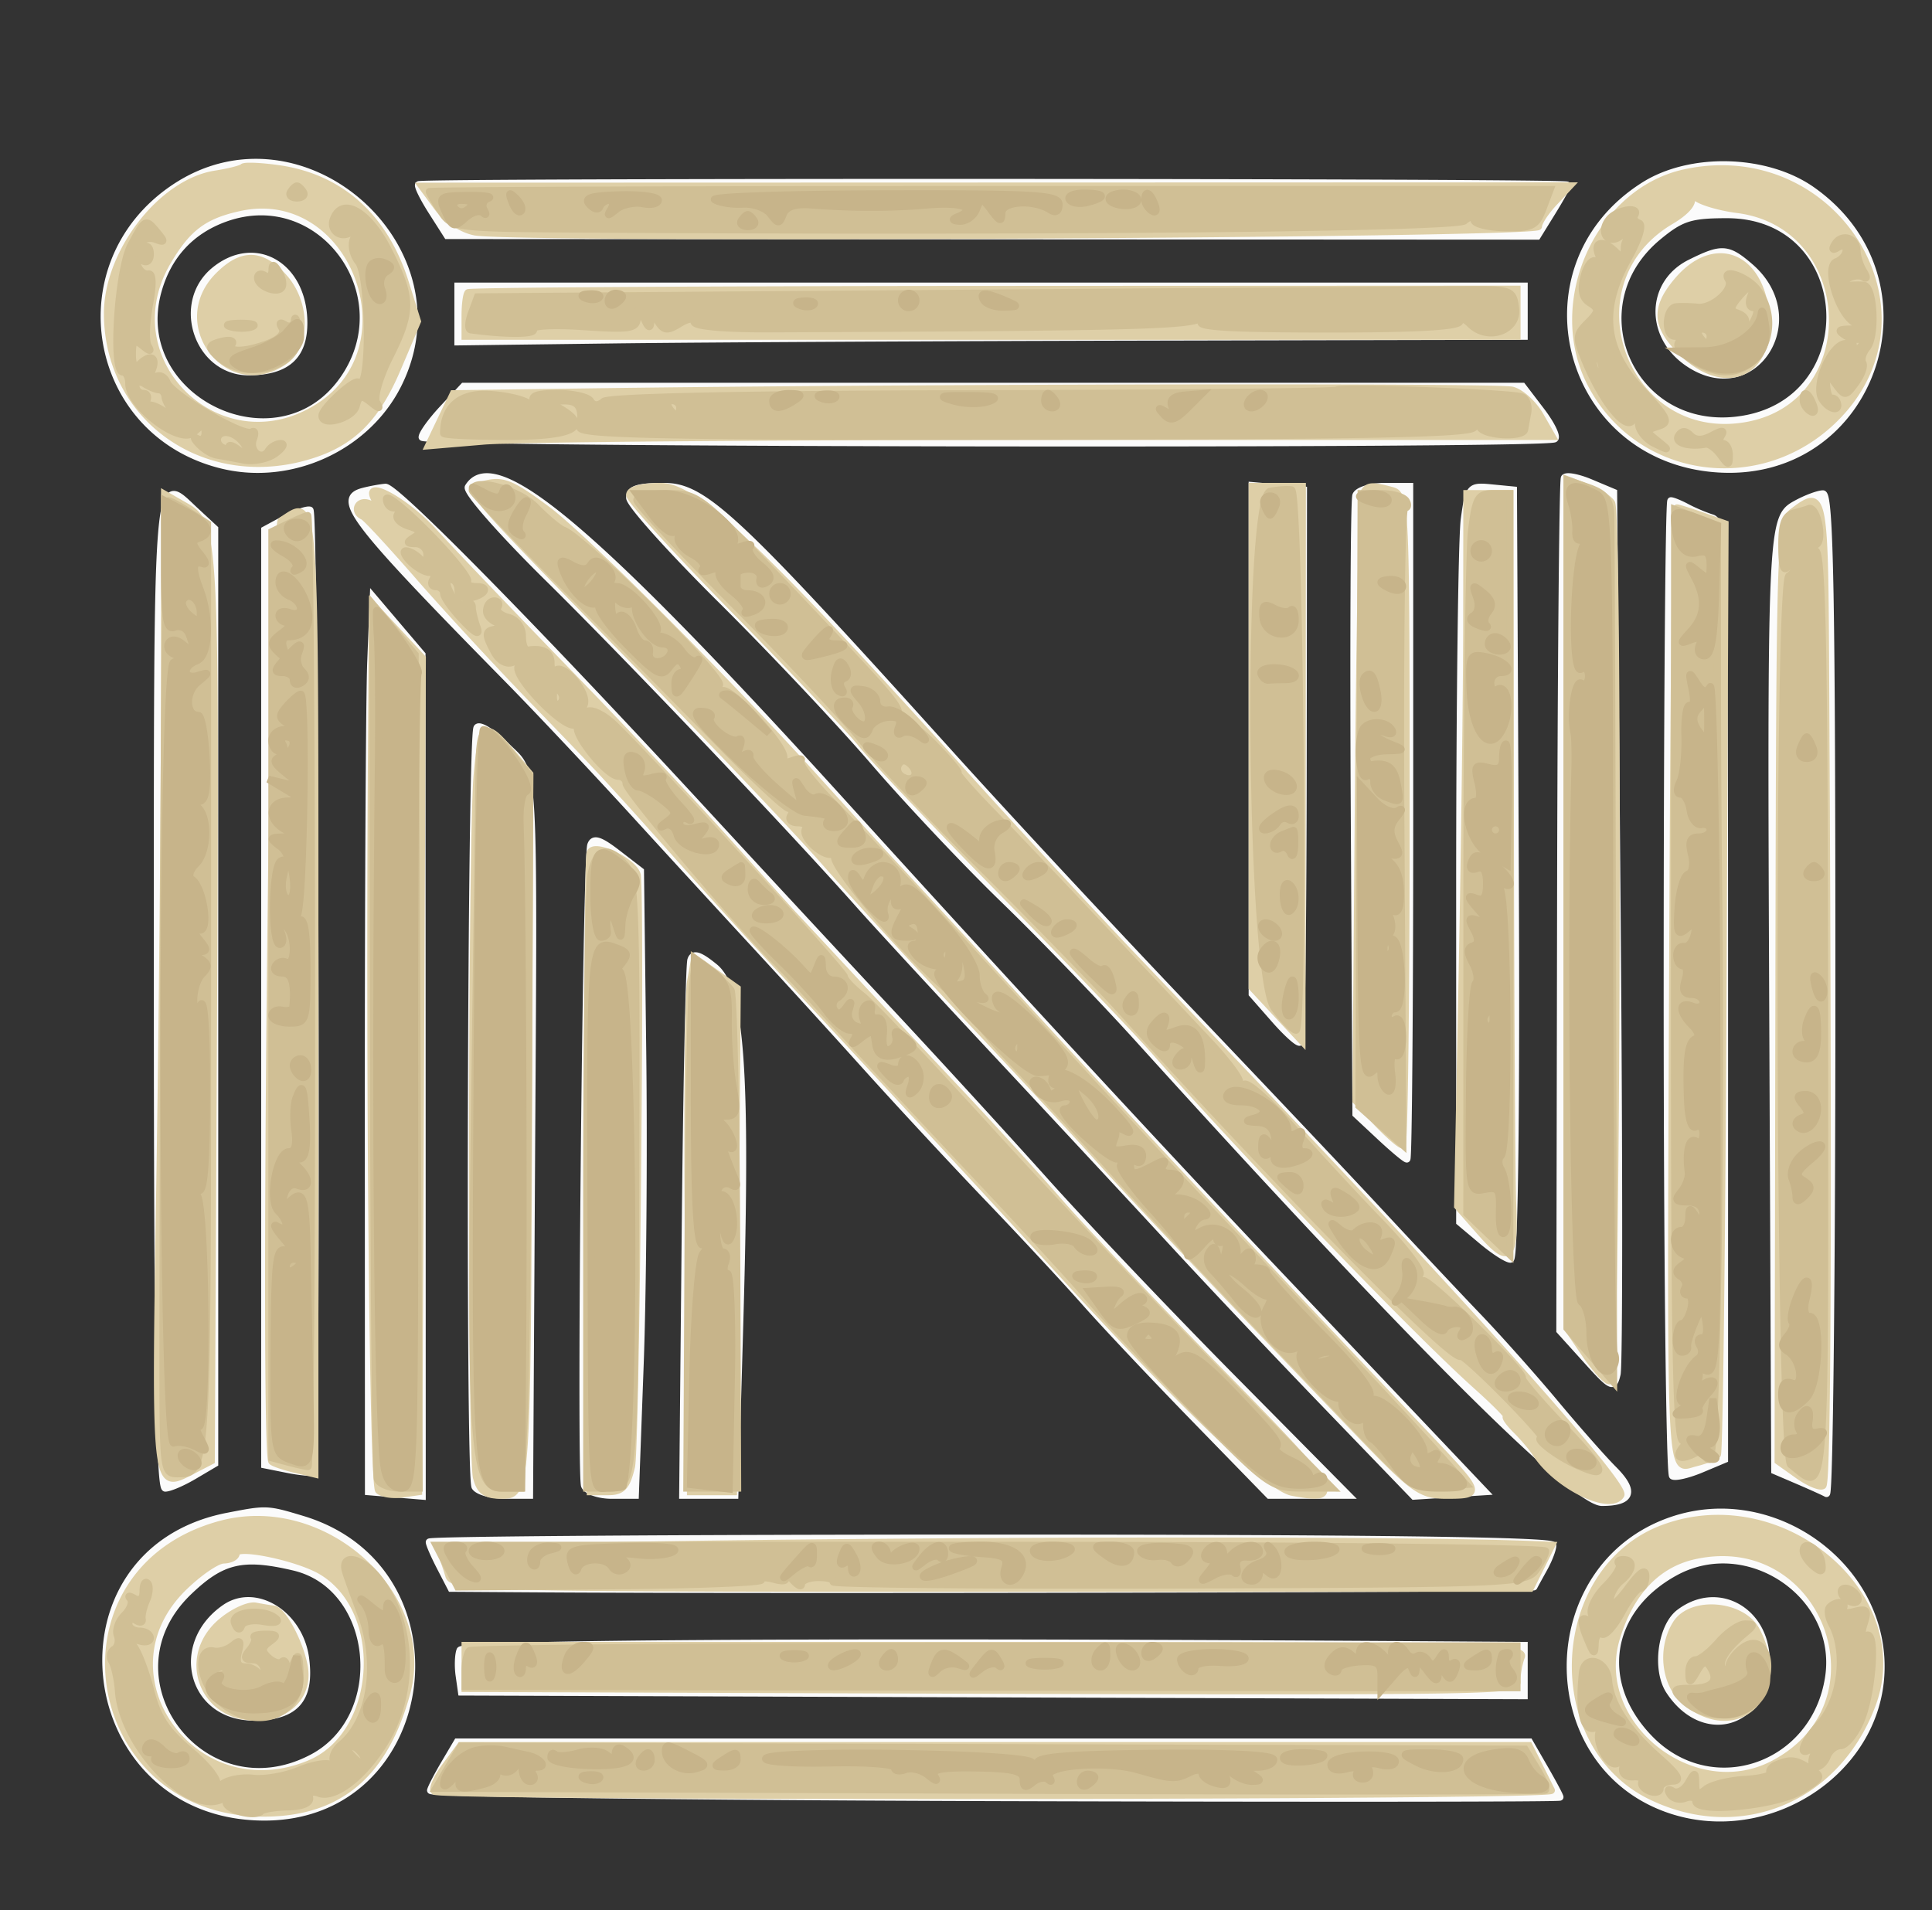
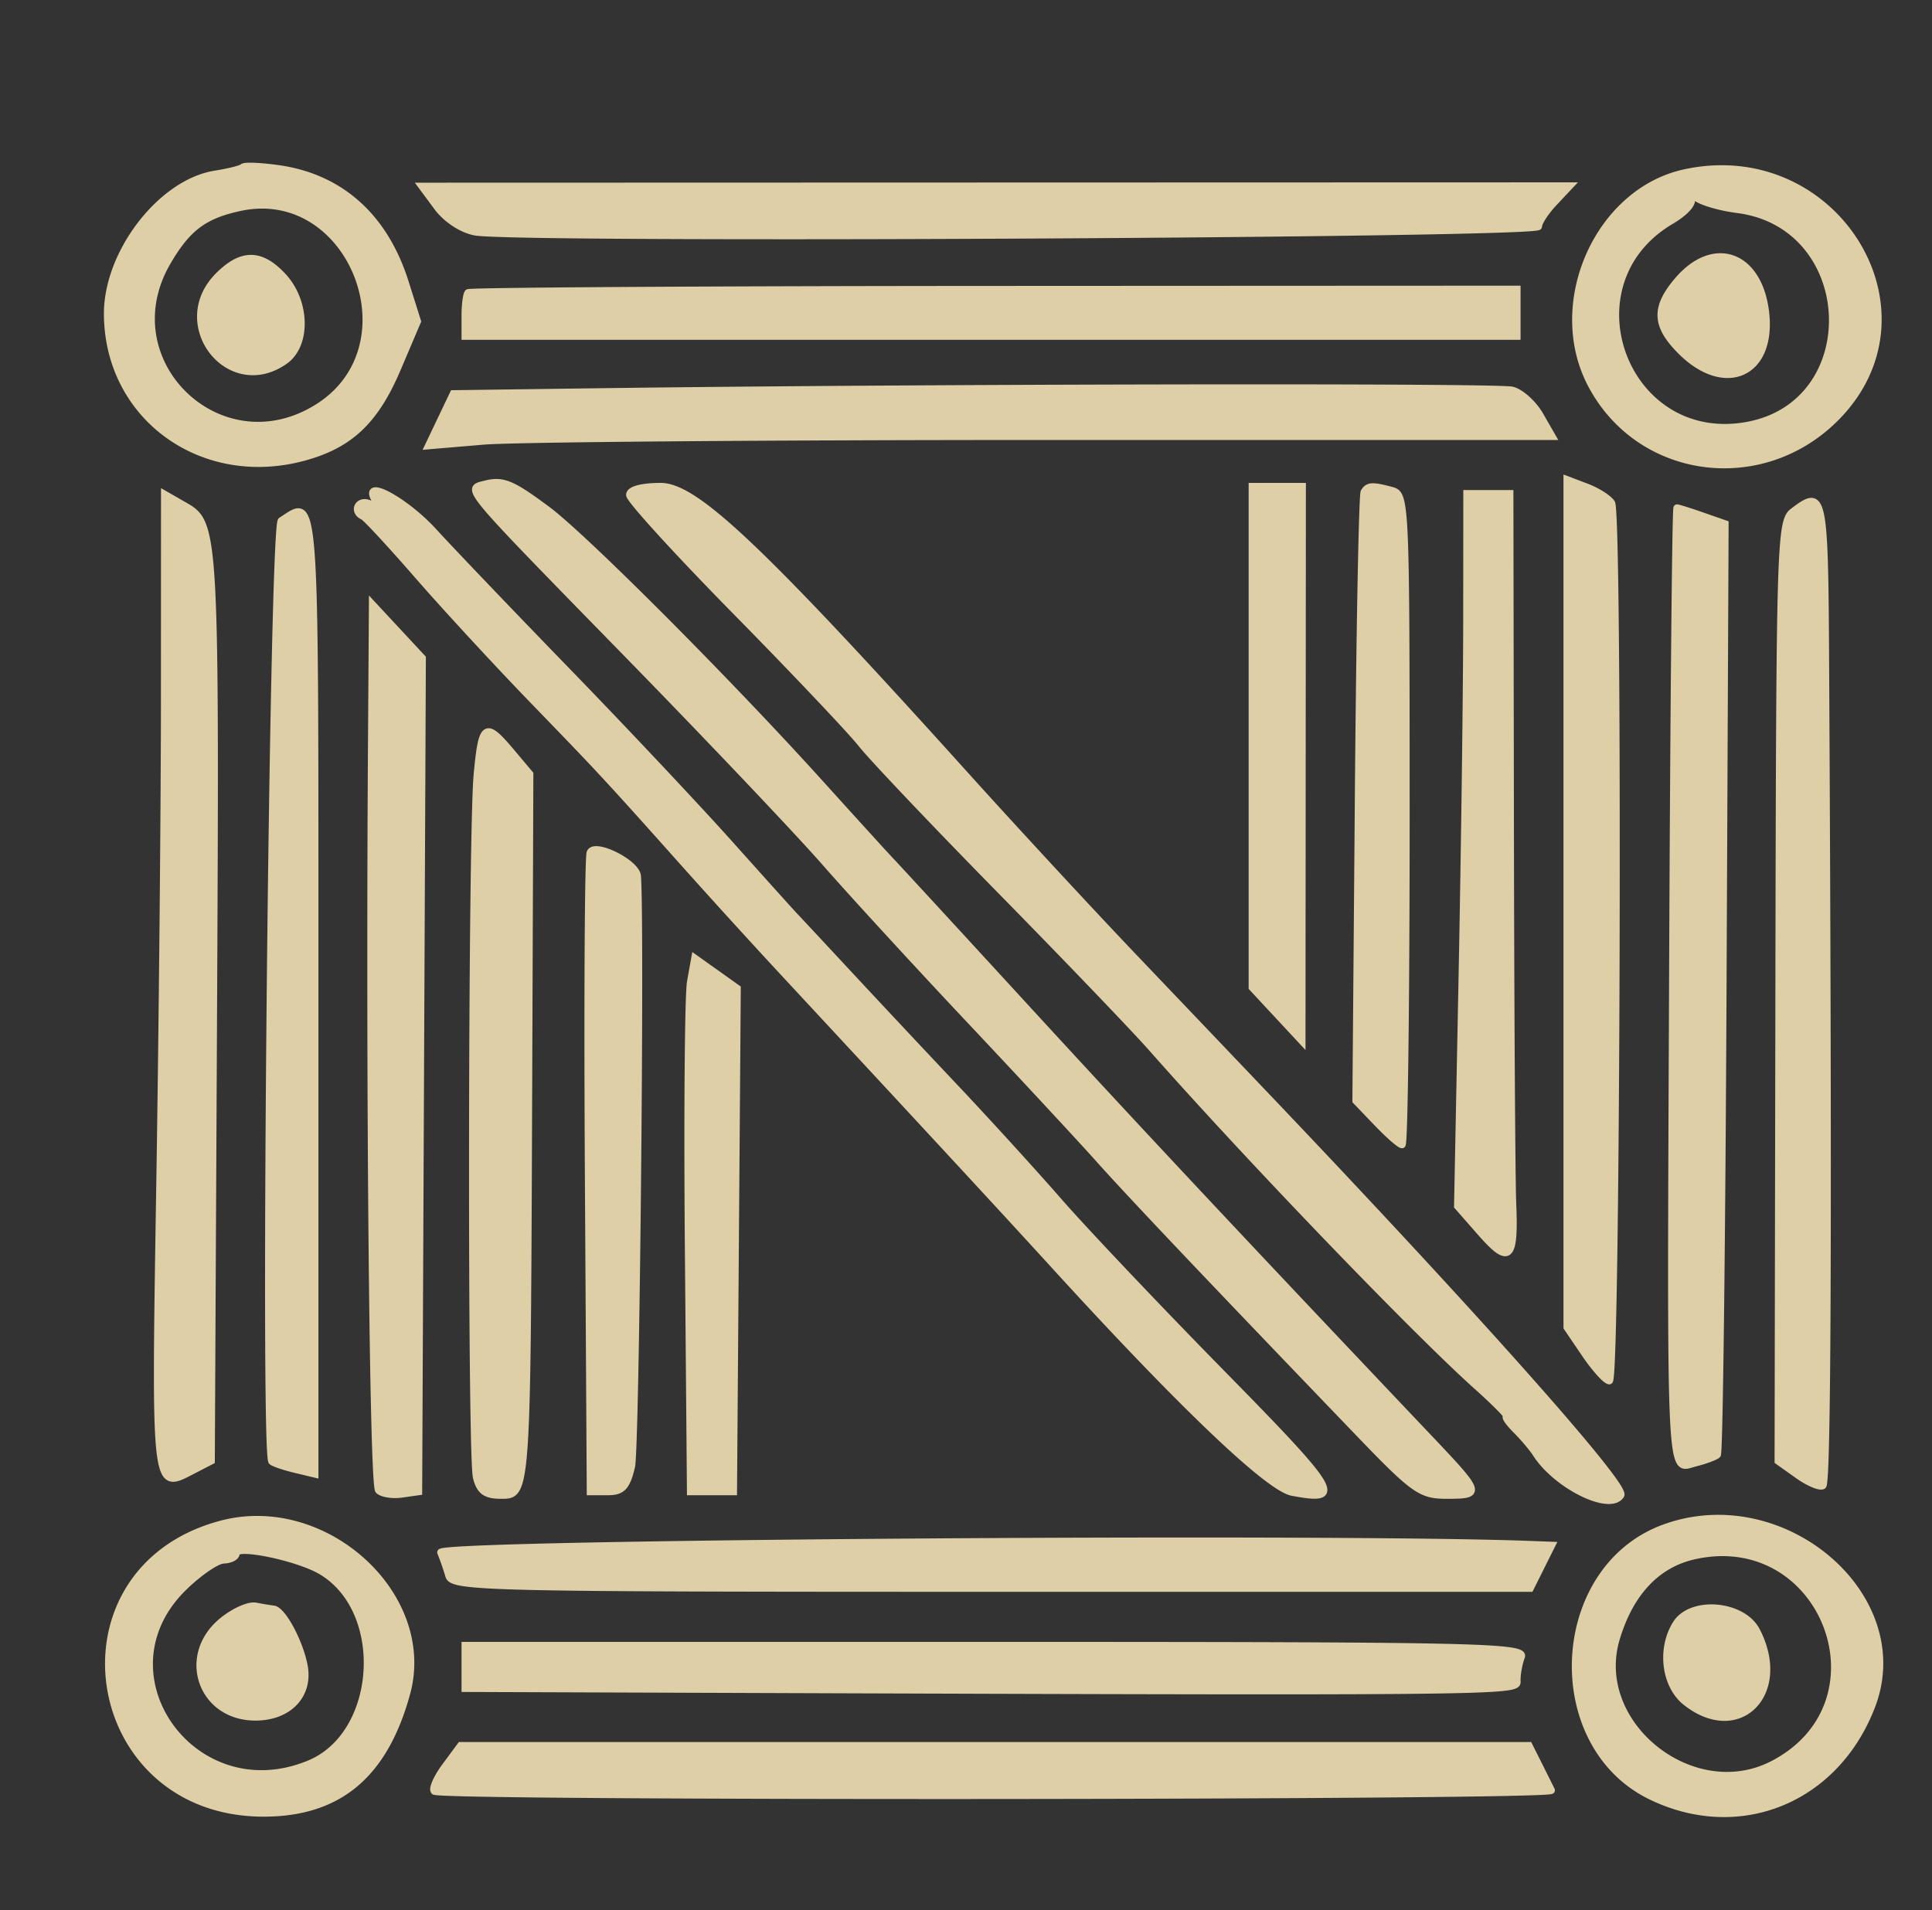
<svg xmlns="http://www.w3.org/2000/svg" viewBox="0 0 270 267">
  <rect x="0" y="0" width="270" height="267" fill="#333333" stroke="none" />
-   <path fill="#fbfbfb" stroke="#fbfbfb" d="M24.376 26.25C8.533 36.867 12.664 60.601 31.127 65.03c9.579 2.298 20.046-2.491 24.453-11.188 9.683-19.108-13.403-39.521-31.204-27.592m205.369-.303c-17.953 11.385-10.935 38.239 10.348 39.594 21.807 1.388 31.125-26.305 13.111-38.965-6.349-4.462-16.966-4.747-23.459-.629m-171.234-.125c-.177.178.647 1.846 1.833 3.708l2.156 3.385 76.168.043 76.169.042 2.081-3.368c1.145-1.852 2.082-3.54 2.082-3.75 0-.461-160.028-.52-160.489-.06M31.5 30.491c-4.822 1.72-8.05 5.221-9.433 10.229-4.173 15.111 16.742 25.188 25.819 12.44 8.406-11.805-2.919-27.472-16.386-22.669m200.252 2.562c-11.584 9.548-4.037 27.366 10.879 25.685C260.894 56.68 259.701 30 241.345 30c-5.091 0-6.391.414-9.593 3.053m4.468 3.707c-5.708 2.839-5.837 10.253-.245 14.01 9.127 6.131 16.988-6.244 8.568-13.487-3.095-2.662-3.92-2.714-8.323-.523M30.031 37.773c-5.643 4.57-2.373 14.257 4.792 14.195 5.234-.045 7.632-2.188 7.632-6.823 0-7.971-6.743-11.971-12.424-7.372M64 43.891v3.89l21.75-.276c11.963-.152 45.488-.328 74.5-.391L213 47v-7H64v3.891m-2.099 13.215C60.306 58.814 59 60.619 59 61.116c0 .903 156.766 1.119 158.254.218.415-.251-.426-2.004-1.869-3.895L212.763 54H64.802l-2.901 3.106m156.727 9.702c-.23.381-.466 27.353-.524 59.938l-.106 59.246 3.734 4.133c3.479 3.852 3.77 3.985 4.251 1.95.285-1.201.292-29.423.017-62.715l-.5-60.531-3.227-1.356c-1.775-.747-3.415-1.046-3.645-.665M65.454 68.074c-.367.595 4.624 6.284 11.191 12.755 11.251 11.086 33.883 34.867 43.442 45.647 2.427 2.737 11.388 12.439 19.913 21.56 8.525 9.121 19.414 20.832 24.198 26.024 4.783 5.192 14.255 15.206 21.049 22.253l12.352 12.813 4.95-.313 4.951-.313-9.5-10.019c-5.225-5.51-14-14.761-19.5-20.557-16.148-17.017-38.415-41.11-60.49-65.448-34.87-38.444-48.908-50.304-52.556-44.402m-14.704.615c-3.909 1.022-1.487 4.165 20.25 26.276 4.125 4.196 12 12.554 17.5 18.573 5.5 6.02 13.15 14.347 17 18.506a1970.524 1970.524 0 0 1 15.5 17.008c4.675 5.195 12.382 13.497 17.127 18.447 4.745 4.951 10.81 11.476 13.478 14.501 2.668 3.025 9.56 10.337 15.316 16.25L177.385 209h11.03l-16.076-16.25c-8.842-8.937-20.713-21.425-26.38-27.75-5.667-6.325-15.559-17.125-21.984-24a6972.04 6972.04 0 0 1-25.513-27.5C75.047 88.11 55.276 67.994 53.855 68.116c-.745.064-2.143.322-3.105.573m37.25.888c0 .868 5.748 7.28 12.774 14.25C107.8 90.797 117.419 101 122.15 106.5c4.731 5.5 12.91 14.17 18.174 19.267 5.265 5.097 13.737 13.872 18.827 19.5C196.304 186.345 219.957 210 223.878 210c4.17 0 4.693-1.52 1.59-4.623-1.452-1.452-5.125-5.618-8.162-9.258-3.037-3.641-7.893-9.094-10.792-12.119-2.898-3.025-9.037-9.557-13.642-14.514-4.604-4.958-16.739-17.783-26.966-28.5-10.226-10.718-25.29-26.911-33.475-35.986-29.593-32.812-34.078-37-39.621-37-3.714 0-4.81.36-4.81 1.577m87 33.828v35.525l3.133 3.569c1.723 1.962 3.315 3.386 3.537 3.164.222-.222.423-17.675.445-38.783l.041-38.38-3.578-.31-3.578-.311v35.526m14.488-34.155c-.247.688-.346 20.427-.219 43.865l.231 42.615 3.356 3.135c1.845 1.724 3.533 3.135 3.75 3.135.217 0 .394-21.15.394-47V68h-3.531c-1.943 0-3.734.563-3.981 1.25m15.155 3.337c-.354 2.581-.643 25.739-.643 51.464v46.771l3.077 2.589c1.692 1.424 3.496 2.589 4.008 2.589.568 0 .831-21.014.674-53.75L211.5 68.5l-3.107-.303c-3.001-.292-3.129-.143-3.75 4.39M22 138.5c0 49.714.312 69.5 1.096 69.5.602 0 2.402-.772 4-1.716L30 204.569V73.905l-2.646-2.453C21.749 66.258 22 63.114 22 138.5m229-68.052c-3.501 1.93-3.54 2.821-3.235 73.667l.265 61.458 3.235 1.386c1.779.763 3.573 1.571 3.985 1.797.412.226.75-31.127.75-69.673 0-55.419-.262-70.076-1.25-70.048-.687.02-2.375.656-3.75 1.413m-18 67.493c0 37.368.338 68.13.75 68.36.412.231 2.213-.194 4-.943l3.25-1.364v-65.528c0-61.535-.107-65.562-1.75-66.07-.963-.298-2.531-.959-3.486-1.469-.955-.51-1.968-.927-2.25-.927-.283 0-.514 30.573-.514 67.941M39.75 72.574 37 74.064V204.75l3.16.632c1.738.348 3.299.492 3.469.322.734-.734.421-134.183-.315-134.39-.448-.126-2.051.441-3.564 1.26M51.821 92.5c-.195 4.95-.347 33.075-.338 62.5l.017 53.5 3.75.31 3.75.311-.015-58.811-.015-58.81-3.397-4-3.396-4-.356 9m14.847 9.227c-.858 1.39-1.126 104.722-.275 106.1.399.645 2.273 1.173 4.166 1.173H74l.25-42.25c.37-62.555.607-58.359-3.533-62.5-1.906-1.906-3.728-3.041-4.049-2.523m15.899 16.405c-.656 1.95-1.49 87.905-.869 89.524.287.748 1.973 1.344 3.801 1.344h3.284l.673-18.25c.371-10.037.532-29.668.359-43.623l-.315-25.372-3.236-2.495c-2.448-1.887-3.349-2.162-3.697-1.128m13.994 16.041c-.24.73-.596 17.864-.792 38.077L95.414 209h7.276l.698-24.463c.998-34.982.185-46.326-3.539-49.364-2.105-1.718-2.967-1.98-3.288-1M31.799 211.95c-25.519 4.962-21.079 41.921 5.05 42.028 24.16.099 28.664-34.602 5.4-41.604-4.943-1.487-4.977-1.489-10.45-.424m201.796.579c-18.824 6.471-18.875 34.273-.075 40.478 13.21 4.359 27.984-4.798 29.267-18.14 1.458-15.171-14.507-27.387-29.192-22.338M60 215.55c0 .302.687 1.877 1.526 3.5l1.525 2.95 13.225.085c32.122.207 137.967-.01 138.089-.283.074-.166.698-1.308 1.385-2.538.687-1.23 1.25-2.693 1.25-3.25 0-.677-26.133-1.014-78.5-1.014-43.175 0-78.5.247-78.5.55m-33.641 6.937c-12.489 11.986 1.837 31.293 17.243 23.237 10.857-5.678 9.154-23.928-2.491-26.682-7.197-1.702-10.094-1.026-14.752 3.445m207.673-2.697c-9.491 5.235-11.022 15.54-3.459 23.285 8.679 8.888 23.11 3.89 24.991-8.656 1.716-11.437-11.295-20.276-21.532-14.629m-202.59 4.975C24.12 229.85 26.769 240 35.418 240c5.873 0 8.052-2.459 7.28-8.217-.826-6.158-6.974-9.991-11.256-7.018m203.262.66c-2.557 1.94-3.335 7.963-1.409 10.902 4.622 7.055 12.94 4.935 13.5-3.441.495-7.394-6.493-11.706-12.091-7.461m-170.41 5.252c-.249.648-.304 2.223-.123 3.5l.329 2.323 74.25.256 74.25.257V230l-6.25-.042c-86.725-.589-142.062-.31-142.456.719M62.133 246.5c-.974 1.65-1.852 3.34-1.952 3.757-.099.416 35.369.866 78.819 1 43.45.133 79 .107 79-.059 0-.166-.958-1.966-2.128-4l-2.129-3.698H63.903l-1.77 3" fill-rule="evenodd" />
  <path fill="#decfa7" stroke="#decfa7" d="M33.948 23.374c-.246.241-1.971.676-3.832.966-7.566 1.18-15.135 10.992-15.094 19.567.068 14.311 13.226 23.882 27.478 19.989 6.408-1.75 9.94-5.107 13.034-12.388l2.803-6.596-1.711-5.43c-2.88-9.136-9.025-14.661-17.678-15.896-2.503-.357-4.753-.452-5-.212m201.508.785c-12.097 2.624-19.015 18.234-13.093 29.54 6.749 12.885 23.993 15.152 34.352 4.517 14.428-14.813-.409-38.581-21.259-34.057m-174.35 4.77c1.261 1.706 3.436 3.138 5.298 3.487 5.74 1.077 148.596.339 148.596-.767 0-.561.981-2.064 2.179-3.34l2.18-2.32-80.197.023-80.196.023 2.14 2.894m175.201-1.277c.412.688-.716 1.982-2.799 3.211-14.87 8.773-6.581 31.521 10.438 28.646 16.866-2.849 15.9-28.066-1.158-30.234-2.358-.3-4.937-1.047-5.73-1.66-1.072-.829-1.265-.82-.751.037M33.5 29.002c-4.995 1.083-7.311 2.82-10.093 7.567-8.184 13.964 7.406 29.009 21.076 20.339 13.598-8.623 4.673-31.3-10.983-27.906m-2.955 9.543c-6.757 6.757 1.458 17.344 9.232 11.898 3.172-2.221 3.055-8.254-.229-11.797-3.081-3.325-5.749-3.354-9.003-.101m203.859.752c-3.164 3.76-3.033 6.228.519 9.78 6.077 6.077 12.652 3.255 11.85-5.086-.803-8.357-7.233-10.798-12.369-4.694m-168.987 1.62c-.229.229-.417 1.691-.417 3.25V47h147v-6.57l-73.083.035c-40.196.019-73.271.223-73.5.452m18.509 13.846-20.574.277-1.732 3.631-1.732 3.632 7.707-.652c4.239-.358 39.568-.651 78.509-.651h70.803l-1.694-2.952c-.932-1.624-2.681-3.2-3.886-3.502-2.072-.52-82.779-.383-127.401.217m-16.231 12.94c-2.605.671-3.087.097 19.691 23.416 11.488 11.759 24.039 24.981 27.893 29.381 3.853 4.4 12.941 14.3 20.194 22 7.254 7.7 15.403 16.475 18.108 19.5 4.54 5.076 15.073 16.184 36.298 38.278 7.703 8.017 8.693 8.722 12.25 8.722 5.028 0 4.976-.175-2.379-7.932-26.556-28.012-40.779-43.197-56.261-60.068-9.842-10.725-18.365-19.987-18.942-20.582-.576-.595-5.081-5.545-10.011-11-12.906-14.28-32.957-34.378-38.11-38.199-4.994-3.704-6.168-4.176-8.731-3.516M219 126.293v59.243l2.536 3.732c1.395 2.053 2.913 3.732 3.373 3.732 1.045 0 1.348-121.057.308-122.687-.417-.654-1.986-1.655-3.487-2.226L219 67.05v59.243M88 69.177c0 .648 6.669 7.96 14.821 16.25 8.151 8.29 16.068 16.648 17.594 18.573 1.525 1.925 10.284 11.15 19.464 20.5 9.18 9.35 18.675 19.25 21.101 22 13.433 15.228 36.747 39.479 45.425 47.25 2.61 2.338 4.487 4.25 4.17 4.25-.316 0 .274.849 1.312 1.887s2.277 2.501 2.753 3.25c2.861 4.506 10.401 8.223 11.868 5.851.812-1.314-20.248-25.008-49.811-56.043a68180.796 68180.796 0 0 0-18.197-19.092c-6.05-6.345-16.625-17.775-23.5-25.4C106.422 76.757 97.187 68 92.34 68c-2.662 0-4.34.455-4.34 1.177m87 33.838v35.014l3.473 3.736 3.473 3.735.027-38.75L182 68h-7v35.015m15.65-34.257c-.258.417-.622 19.736-.809 42.931l-.341 42.174 2.937 3.068c1.615 1.688 3.19 3.068 3.5 3.068.31-.001.563-20.453.563-45.449 0-44.603-.037-45.458-2-45.986-2.701-.725-3.301-.695-3.85.194M22.992 97.297c-.005 15.511-.298 46.247-.653 68.3-.692 43.051-.731 42.691 4.392 40.042l2.79-1.443.302-60.675c.343-68.943.267-70.359-3.911-72.757L23 69.093l-.008 28.204m29.501-27.308c.35.566-.051.734-.941.393-1.517-.583-2.284 1.126-.802 1.785.413.183 3.883 3.933 7.712 8.333C62.291 84.9 69.56 92.775 74.617 98c9.534 9.852 10.246 10.622 21.242 22.94a1200.607 1200.607 0 0 0 12.731 14c23.005 24.78 31.866 34.364 38.774 41.938 17.749 19.462 29.934 31.087 33.229 31.705 7.296 1.369 6.527.073-9.86-16.621-8.928-9.096-19.158-19.89-22.733-23.986-3.575-4.096-10.119-11.279-14.542-15.962a3261.22 3261.22 0 0 1-15-16.007c-3.827-4.121-7.183-7.721-7.458-8-.275-.279-4.325-4.781-9-10.004s-14.834-16.023-22.575-24c-7.742-7.977-16.241-16.865-18.887-19.753-3.998-4.363-10.108-7.599-8.045-4.261M204.985 86.75c-.008 9.763-.299 32.172-.647 49.798l-.632 32.048 3.302 3.76c3.925 4.471 4.725 3.719 4.388-4.126-.135-3.151-.28-26.767-.321-52.48L211 69h-6l-.015 17.75m45.628-15.258c-1.813 1.373-1.891 3.986-2 67.078l-.113 65.65 2.743 1.953c1.509 1.075 3.084 1.743 3.5 1.485.666-.412.795-38.892.384-114.408-.134-24.444-.246-24.989-4.514-21.758m-16.848 63.758c-.304 73.749-.466 70.143 3.108 69.246 1.442-.362 2.849-.884 3.125-1.16.276-.276.632-29.664.791-65.307l.288-64.806-3.187-1.112C236.136 71.5 234.55 71 234.365 71c-.185 0-.455 28.912-.6 64.25M39.318 72.782c-1.183.753-2.484 130.456-1.318 131.492.275.245 1.737.742 3.25 1.104l2.75.66v-67.019c0-72.224.204-69.344-4.682-66.237M51.923 104.5c-.314 48.077.212 103.035.995 103.818.468.468 1.916.701 3.217.517l2.365-.335.258-58.256.258-58.256-3.481-3.744-3.481-3.744-.131 20m14.771 3.75c-.795 8.518-.887 95.132-.104 98.252.482 1.92 1.275 2.498 3.426 2.498 3.662 0 3.642.294 3.854-56.151l.168-44.65-2.608-3.1c-3.608-4.288-4.07-3.981-4.736 3.151m15.787 10.939c-.276.721-.385 21.111-.242 45.311l.261 44h2.459c1.986 0 2.618-.674 3.288-3.5.611-2.584 1.344-75.506.829-82.534-.136-1.859-6.018-4.782-6.595-3.277m14.032 18.029c-.325 1.805-.46 18.582-.302 37.282l.289 34h6l.263-35.173.262-35.173-2.961-2.108-2.962-2.109-.589 3.281m-65.627 75.837C6.668 219.532 11.824 253.573 37 253.429c10.382-.059 16.712-5.4 19.821-16.724 3.754-13.667-11.444-27.525-25.935-23.65m201.68.527c-15.606 5.716-16.785 30.258-1.802 37.5 12.371 5.979 25.808.462 30.816-12.653 5.832-15.271-12.439-30.918-29.014-24.847M61.603 217c.343.825.85 2.287 1.127 3.25.474 1.647 4.948 1.75 75.813 1.75h75.311l1.496-3 1.497-3-3.174-.118c-28.705-1.068-152.6-.157-152.07 1.118M33 217.129c0 .479-.788.893-1.75.92-.962.027-3.498 1.768-5.634 3.868-12.341 12.134 1.47 31.377 17.663 24.611 9.905-4.139 10.947-21.419 1.623-26.927-3.284-1.939-11.902-3.73-11.902-2.472m203.789.328c-5.232 1.158-8.989 5.14-10.915 11.568-3.591 11.988 10.677 23.423 21.926 17.57 16.512-8.591 7.223-33.173-11.011-29.138m-205.813 9.217C25.206 231.529 28.202 240 35.689 240c4.716 0 7.644-3.159 6.778-7.315-.704-3.38-3.028-7.634-4.24-7.762-.4-.042-1.525-.228-2.501-.415-.976-.186-3.114.789-4.75 2.166m203.265.312c-2.196 3.517-1.545 8.63 1.394 10.941 7.376 5.802 14.345-1.264 9.839-9.977-1.936-3.744-9.112-4.36-11.233-.964M65 233v3l6.75.024c144.132.516 140.25.549 140.25-1.192 0-.918.273-2.38.607-3.25.55-1.434-6.335-1.582-73.5-1.582H65v3m-2.758 13.887c-1.174 1.588-1.868 3.153-1.543 3.479.875.875 156.528.755 156.101-.12-.2-.41-.984-1.984-1.743-3.496l-1.378-2.75H64.376l-2.134 2.887" fill-rule="evenodd" />
-   <path fill="#d0bf95" stroke="#d0bf95" d="M40.603 26.833c-.283.459.12.834.897.834s1.18-.375.897-.834c-.283-.458-.687-.833-.897-.833-.21 0-.614.375-.897.833M60 26.785c0 .157.712 1.372 1.582 2.7 1.573 2.401 1.678 2.414 20.25 2.536 63.876.417 121.587-.124 122.827-1.153.811-.673 1.341-.72 1.341-.117 0 .547 1.933 1.034 4.296 1.082 3.789.076 4.417-.234 5.319-2.624l1.023-2.709h-78.319c-43.075 0-78.319.128-78.319.285m-13.403 3.822c-.595 1.552.958 2.786 2.392 1.9.568-.351.733.054.388.954-.331.86-.023 2.26.683 3.111 1.676 2.02 1.725 18.547.05 16.871-.561-.561-5.11 3.596-5.11 4.669 0 1.589 4.326.359 4.774-1.357.392-1.497.733-1.585 2.04-.526 1.207.977 1.397.984.822.027-.415-.692.387-3.503 1.809-6.332 3.225-6.422 3.2-8.291-.195-14.995-2.758-5.444-6.427-7.516-7.653-4.322m178.301.016c-1.559 1.878-.114 3.801 1.715 2.283.79-.655 1.724-.902 2.078-.549.353.354.117.643-.524.643-.642 0-1.167.765-1.167 1.7 0 1.322-.267 1.433-1.2.5-1.697-1.697-3.125-1.489-2.418.352.331.864.17 1.289-.364.959-.528-.326-1.269.64-1.647 2.147-.485 1.931-.243 3.02.821 3.691 1.318.832 1.28 1.179-.306 2.765-1.68 1.68-1.701 2.085-.28 5.485 2.34 5.601 5.611 9.661 6.568 8.153.572-.901.8-.771.811.463.008.943 1.027 2.205 2.265 2.805 2.08 1.008 2.113.98.431-.376-1.755-1.414-1.753-1.486.063-2.063 1.664-.528 1.405-1.108-2.241-5.023-5.35-5.746-5.951-11.273-1.994-18.353 1.541-2.757 2.172-4.811 1.543-5.021-.585-.195-.856-.691-.602-1.103.804-1.301-2.432-.807-3.552.542M18.307 34.25C16.478 37.66 15.551 52 17.161 52c.461 0 .839.727.839 1.615 0 3.153 7.126 8.581 9.017 6.87 1.431-1.296 1.65-1.3 1.65-.033 0 .803-.488 1.189-1.084.857-.595-.331-.525-.001.157.734s1.807 1.433 2.5 1.552c.693.118 2.4.435 3.794.704 1.394.27 3.392-.137 4.441-.904S39.873 62 39.25 62c-.623 0-1.415.457-1.76 1.016-.92 1.489-2.723.034-2.07-1.669.307-.798.197-1.228-.243-.956-1.127.696-11.16-5.183-11.832-6.934-.305-.795-1.034-1.149-1.62-.787-.668.413-.827.038-.426-1.006.698-1.819-.342-2.221-1.849-.714-.6.6-.95.079-.95-1.415 0-1.932.264-2.152 1.442-1.2 1.032.834 1.248.841.759.026-.375-.627-.298-3.194.171-5.704.547-2.93.499-4.492-.135-4.361-.543.112-1.214-.421-1.492-1.185-.309-.851-.067-1.119.625-.691.662.409 1.13.028 1.13-.92 0-.968-.464-1.332-1.155-.905-.738.457-.882.273-.398-.509.415-.672 1.448-.956 2.296-.631 1.277.49 1.324.331.276-.932-1.681-2.026-1.703-2.016-3.712 1.727m238.13-.148c-.474.767-.325.947.408.493.635-.392 1.155-.222 1.155.377 0 .6-.614 1.326-1.363 1.614-1.669.64.197 7.062 2.469 8.501 1.078.682.94.889-.606.913-1.606.025-1.714.212-.548.949.799.506 1.924.637 2.5.293.577-.344.43.135-.324 1.066-.755.931-1.88 1.685-2.5 1.677-.621-.009-.453-.452.372-.985 1.332-.861 1.331-.971-.006-.985-2.052-.021-4.581 5.831-3.358 7.77.945 1.497 2.578 1.857 2.114.465-.137-.412-.494-.669-.792-.569-.299.099-.612-.742-.697-1.869-.149-1.975-.105-1.982 1.23-.18 1.348 1.817 1.426 1.814 2.858-.121.811-1.094 1.25-2.351.976-2.794-.273-.442-.004-1.399.599-2.125 1.323-1.594.985-8.539-.424-8.708-.55-.067-1.675-.049-2.5.039-1.299.139-1.305.029-.048-.815.799-.537 1.881-.711 2.405-.388.581.36.61.042.074-.815-.483-.773-.89-2.041-.905-2.819-.034-1.855-2.137-2.525-3.089-.984M38.015 37.809c-.008.72-.465 1.031-1.015.691-.55-.34-1-.19-1 .334 0 1.227 2.791 2.314 3.402 1.325.256-.415.053-1.408-.453-2.207-.686-1.085-.922-1.121-.934-.143m203.544 1.286c.821 1.329-2.234 4.065-4.302 3.854-.966-.099-2.319-.127-3.007-.064-1.511.139-1.696 4.115-.191 4.115.582 0 .811.401.509.891-.773 1.25 3.898 4.115 6.647 4.077 5.231-.073 7.828-6.792 4.423-11.448-1.353-1.851-5.165-3.182-4.079-1.425M134.114 41l-67.385.5-.832 2.25c-.458 1.237-.51 2.295-.115 2.349 4.906.679 9.183.653 8.746-.054-.311-.502 2.709-.674 6.962-.395 6.76.443 7.517.31 7.58-1.329.064-1.639.157-1.621.93.179.579 1.347.887 1.51.945.5.076-1.333.192-1.333 1.04 0 .789 1.24 1.306 1.282 2.984.242 1.204-.746 2.031-.848 2.031-.249 0 .621 4.148.994 10.75.966 48.349-.199 57.529-.402 59.75-1.321 1.574-.65 1.68-.597.5.252-1.094.788 3.571 1.084 17.25 1.095 12.676.01 18.75-.332 18.75-1.056 0-.59.649-.423 1.444.372 2.445 2.445 6.726.979 6.36-2.178-.283-2.44-.652-2.623-5.304-2.623-2.75 0-35.324.225-72.386.5m108.758.663c-1.07 1.296-1.097 1.755-.122 2.083 1.811.609 1.533 2.033-.5 2.565-1.614.422-1.617.466-.035.573.943.064 2.196-.784 2.785-1.884.693-1.294.716-2 .067-2-.553 0-.745-.675-.429-1.5.76-1.981-.058-1.905-1.766.163M41.136 44.809c-.075.722-.654.989-1.291.596-.715-.443-.883-.275-.439.442.436.706-.308 1.546-1.911 2.155-3.274 1.244-5.794 1.29-5.053.091.309-.498-.375-.662-1.518-.363-1.738.455-1.859.763-.738 1.885 4.153 4.153 12.514 1.508 11.548-3.653-.254-1.354-.523-1.873-.598-1.153m-8.867.884c.973.254 2.323.237 3-.037.677-.274-.119-.481-1.769-.461-1.65.02-2.204.244-1.231.498M237.5 47c.34.55.816 1 1.059 1s.441-.45.441-1-.477-1-1.059-1-.781.45-.441 1m-14.769 4.08c.354 1.352.807 1.806 1.057 1.057.24-.722-.038-1.787-.62-2.369-.742-.742-.872-.351-.437 1.312M19 53.941c0 .582.477 1.059 1.059 1.059s.735.563.34 1.25c-.396.688-.343.908.116.491.46-.418 1.992.257 3.404 1.5 1.967 1.731 2.176 1.792.895.259-.919-1.1-1.704-2.45-1.743-3-.039-.55-.408-1.007-.821-1.015-.413-.009-1.312-.373-2-.809-.713-.453-1.25-.339-1.25.265m167.794.598c-.223.224-23.094.447-50.823.496-31.53.056-50.862.459-51.605 1.076-.786.653-1.407.631-1.836-.062-.356-.577-2.448-1.049-4.648-1.049-2.934 0-3.8.333-3.249 1.25.568.945.399.985-.691.164-.793-.598-3.359-1.179-5.701-1.291C64.239 54.93 62 56.883 62 60.565c0 .239 4.05.435 9 .435 9.223 0 11.69-1.334 7.25-3.92-1.563-.91-1.509-1.022.5-1.05 2.137-.028 2.697.874 2.32 3.739-.133 1.015 12.384 1.258 62.382 1.208 48.171-.047 62.552-.339 62.563-1.269.012-.907.214-.895.812.046.751 1.183 6.085 1.42 6.25.278.042-.293.231-1.347.42-2.344.189-.996-.183-1.992-.826-2.212-1.661-.568-25.387-1.427-25.877-.937M252 55.941c0 .518.445 1.216.989 1.552.566.35.734-.051.393-.941-.665-1.732-1.382-2.049-1.382-.611M93.5 57c.34.55.816 1 1.059 1s.441-.45.441-1-.477-1-1.059-1-.781.45-.441 1m-62.984 3.975c-.302.488-.091 1.169.468 1.515.559.345 1.016.321 1.016-.053 0-.375.685-.113 1.523.582 1.266 1.05 1.421 1 .923-.3-.726-1.89-3.17-2.975-3.93-1.744m204.038-.062c-.603.975 1.429 1.598 3.808 1.168.475-.086 1.412.595 2.084 1.514 1.114 1.523 1.221 1.527 1.221.037 0-.897-.402-1.632-.893-1.632-.49 0-.586-.495-.212-1.1.488-.79.126-.804-1.288-.047-1.363.73-2.287.734-3.008.013-.72-.72-1.247-.706-1.712.047M219 126.385v59.282l3.25 3.759 3.25 3.76-.153-59.343c-.085-32.639-.197-60.536-.25-61.995-.073-2.007-.827-2.907-3.097-3.698l-3-1.046v59.281M66 68.536c0 .295 5.963 6.535 13.25 13.866 7.287 7.331 17.048 17.214 21.691 21.963 4.642 4.749 8.831 8.635 9.309 8.635.477 0 .59.45.25 1-.34.55.11 1 1 1s1.377.39 1.083.866c-.736 1.191 2.878 4.321 3.908 3.386.457-.414.532-.232.169.403-.873 1.527 16.115 20.602 17.556 19.711.601-.371.822-.237.491.298-.331.536 2.543 4.318 6.386 8.405A1357.379 1357.379 0 0 1 155.764 164c4.226 4.675 12.217 13.225 17.758 19a9193.051 9193.051 0 0 1 17.055 17.824c6.481 6.799 7.242 7.3 10.638 7l3.657-.324-4.02-4.5c-3.799-4.251-18.861-20.34-30.74-32.833-6.629-6.973-20.922-22.448-36.636-39.667-6.524-7.15-14.184-15.354-17.021-18.232-2.836-2.878-4.887-5.537-4.556-5.909.33-.373-.21-.386-1.201-.03-1.049.377-1.553.245-1.206-.316.749-1.211-7.411-10.181-8.596-9.449-.48.297-.637-.077-.347-.83.484-1.262-19.057-20.656-21.789-21.624-.606-.215-2.36-1.677-3.897-3.25C72.406 68.346 66 66.667 66 68.536m111.5.144c-3.355.66-2.82 67.615.577 72.21 1.264 1.71 2.637 3.11 3.05 3.11 1.175 0 .551-75.299-.627-75.523-.55-.105-1.9-.013-3 .203M54.009 69.75c-.005.688.468 1.25 1.05 1.25.582 0 .801.418.485.928-.315.51.393 1.235 1.574 1.609 1.684.535 1.849.87.764 1.557-1.128.714-1.091.878.201.891.871.008 1.584.705 1.584 1.548 0 1.056-.323 1.211-1.034.5-.568-.568-1.425-1.033-1.904-1.033-.48 0-.197.675.628 1.5s2.009 1.5 2.631 1.5c.621 0 .852.45.512 1-.34.55-.141 1 .441 1s1.059.427 1.059.948c0 .522 1.198 2.21 2.662 3.75 1.805 1.9 2.449 2.212 2 .97-.364-1.007-.662-2.271-.662-2.809 0-.537-.427-.713-.95-.39-.522.323-1.438-.326-2.035-1.441-.731-1.366-.747-2.028-.05-2.028.569 0 1.035.635 1.035 1.412 0 .776.662 1.314 1.471 1.195 2.21-.324 3.117-1.607 1.137-1.607-.949 0-1.52-.338-1.268-.75s-2.192-3.45-5.432-6.75-5.894-5.437-5.899-4.75M89 69.91c0 .501 6.188 7.139 13.75 14.75 7.563 7.612 15.524 16.09 17.692 18.84 2.168 2.75 9.926 10.961 17.239 18.247 7.314 7.286 15.835 16.061 18.937 19.5 22.207 24.621 46.432 49.257 47.525 48.331.197-.166 2.956 2.336 6.133 5.56 3.177 3.224 5.508 5.862 5.179 5.862-1.195 0 2.117 2.555 4.924 3.799 4.556 2.019 4.127.874-2.136-5.708-3.219-3.382-5.697-6.304-5.508-6.493.56-.56-12.688-13.598-13.817-13.598-.57 0-.78-.415-.466-.922.313-.507-2.248-3.83-5.691-7.383-3.444-3.554-8.882-9.445-12.085-13.091-3.203-3.647-6.252-6.366-6.775-6.043-.523.323-.827.193-.676-.289.151-.482-1.822-3.103-4.384-5.824a31669.09 31669.09 0 0 1-14.998-15.948c-5.686-6.05-12.634-13.362-15.439-16.25-2.805-2.888-4.852-5.25-4.549-5.25.303 0-1.189-1.781-3.315-3.959-2.126-2.177-4.311-3.682-4.857-3.345-.546.337-.727.185-.403-.339.843-1.365.591-1.672-14.187-17.236C97.862 69.185 97.629 69 93.343 69c-2.389 0-4.343.41-4.343.91m101.068 41.885-.157 42.795 3.065 2.731 3.065 2.731-.271-44.526c-.148-24.49.094-44.526.539-44.526.445 0 .531-.45.191-1s-1.891-1-3.446-1h-2.829l-.157 42.795m15.58-37.545c-.347 2.888-.635 25.528-.639 50.313L205 169.626l3 2.874 3 2.874V69h-2.361c-2.101 0-2.43.577-2.991 5.25m-182.761 53c-.061 31.488-.11 60.4-.107 64.25.011 13.965.086 14.5 2.02 14.5 4.227 0 4.2.439 4.2-67.585V73.23l-2.465-1.615c-1.355-.888-2.705-1.615-3-1.615-.294 0-.586 25.763-.648 57.25m211.128 9.403c-.015 52.157.236 65.314 1.233 64.715.933-.56.919-.341-.054.86-1.467 1.811.048 2.001 2.711.339.961-.6 1.179-.512.69.278-.392.635-.236 1.155.346 1.155.973 0 1.68-47.169 1.221-81.5-.08-6.05-.15-19.564-.154-30.031L240 73.438l-2.984-1.126-2.983-1.126-.018 65.467m16.735-64.964c-1.318.345-1.746 1.489-1.735 4.634.012 3.065.274 3.778.985 2.677.582-.901.975-1.025.985-.309.008.655-.435 1.469-.985 1.809-1.599.988-1.353 122.982.25 124.222 5.063 3.918 4.779 7.683 4.736-62.748-.032-50.504-.313-64.977-1.263-64.989-.865-.011-.827-.266.13-.873 1.129-.716.013-5.617-1.138-4.996-.118.064-1.002.322-1.965.573M40.25 73.22 38 74.306v129.461l2.25.603c1.237.331 2.493.609 2.79.616.297.008.522-29.911.5-66.486-.022-36.575-.265-66.469-.54-66.432-.275.037-1.513.556-2.75 1.152M68 85.43c0 .787 1.013 1.626 2.25 1.864l2.25.434-2.25.136c-2.557.155-2.673.478-1.173 3.279.633 1.184 1.684 1.779 2.552 1.446.896-.344 1.213-.143.808.513-.863 1.397 6.545 9.01 7.976 8.196.598-.34.762-.259.365.18-.852.943 4.011 7.022 5.618 7.022.607 0 1.104.461 1.104 1.025 0 1.007 15.115 18.976 21 24.966 1.65 1.679 6.101 6.418 9.891 10.531s12.178 13.103 18.641 19.978c6.463 6.875 13.259 14.3 15.103 16.5 1.843 2.2 8.304 9.059 14.358 15.242 10.663 10.89 11.143 11.242 15.339 11.25l4.333.008-16.431-16.75c-9.037-9.212-23.27-24.271-31.628-33.463s-16.301-17.582-17.651-18.644c-1.35-1.062-2.455-2.241-2.455-2.619 0-.732-28.005-31.401-32.306-35.379-1.4-1.295-3.024-2.059-3.609-1.698-.657.407-.827.044-.445-.951.641-1.67-2.921-5.882-4.034-4.769-.333.333-.606-.144-.606-1.06 0-1.499-1.131-2.12-3.25-1.785-.412.065-.75-.824-.75-1.976 0-1.248-.803-2.303-1.989-2.613-1.094-.286-1.742-.919-1.441-1.407.302-.487.071-.886-.511-.886S68 84.644 68 85.43M52.197 145c.043 33.275.29 61.063.548 61.75.258.688 1.676 1.25 3.15 1.25h2.681l-.283-58.25-.283-58.25-2.947-3.5-2.946-3.5.08 60.5m25.136-47.544c0 .801.383 1.22.85.931.467-.289.591-.944.274-1.456-.808-1.308-1.124-1.161-1.124.525M66.946 107.75c-.03 3.162-.296 23.3-.593 44.75-.679 49.195-.266 55.5 3.637 55.5h2.811l.437-9.25c.24-5.088.517-27.492.615-49.788l.179-40.537-2.661-3.213c-3.691-4.455-4.363-4.07-4.425 2.538m58.651-.906c-.346.56-.142 1.319.453 1.687 1.538.95 2.53-.351 1.246-1.635-.718-.718-1.277-.735-1.699-.052m-42.972 15.281c-.344 1.719-.625 21.744-.625 44.5V208h2.899c3.82 0 3.822-.027 3.955-47.443.095-33.815-.071-38.139-1.529-39.75-2.404-2.657-3.994-2.211-4.7 1.318m14.154 15.574c-.248 2.091-.527 18.764-.621 37.051L95.987 208H103.084l-.136-34.343c-.074-18.888-.431-34.751-.792-35.25-.361-.499-1.617-1.717-2.791-2.708-2.115-1.784-2.139-1.765-2.586 2m-34.327 81.209 1.504 2.907 21.426-.157c11.785-.087 21.244-.454 21.021-.815-.223-.361.565-.403 1.752-.092 1.633.427 1.98.222 1.427-.843-.402-.775-.022-.534.844.533.866 1.068 1.574 1.518 1.574 1 0-.517 1.082-.941 2.405-.941 1.322 0 2.235.274 2.028.609-.207.335 21.491.534 48.218.442 46.333-.159 48.659-.254 49.972-2.05.757-1.036 1.377-2.247 1.377-2.692 0-.445-34.887-.809-77.526-.809H60.949l1.503 2.908M252 216.794c0 .529.639 1.491 1.42 2.139 1.14.947 1.369.834 1.162-.573-.269-1.833-2.582-3.236-2.582-1.566M48.318 219.75c.303.963 1.235 3.55 2.072 5.75 2.639 6.934 1.457 14.895-2.724 18.363-.904.75-1.354 1.832-1 2.405.353.572.171.749-.405.393-.577-.356-2.601.001-4.499.794-1.898.793-4.758 1.293-6.356 1.112-1.598-.182-3.555.179-4.348.802-.931.73-1.213.749-.797.053.354-.593-1.299-2.702-3.674-4.687-3.306-2.763-4.601-4.735-5.527-8.409-.664-2.64-1.737-5.452-2.384-6.25-.961-1.185-.856-1.33.574-.795.962.361 1.75.22 1.75-.312 0-.533-.675-.969-1.5-.969s-1.5-.477-1.5-1.059.461-.774 1.025-.426c.563.349.942.263.841-.191-.101-.453.169-1.631.599-2.617.43-.986.501-2.074.159-2.417-.343-.343-.624.153-.624 1.102 0 1.098-.455 1.464-1.25 1.007-.687-.396-.934-.369-.548.06.387.428.023 1.459-.807 2.289-.831.83-1.279 2.112-.996 2.849.282.736.076 1.609-.459 1.94-.535.331-.666 1.097-.292 1.703.375.606.787 2.488.915 4.181.602 7.931 10.201 17.697 14.675 14.932.592-.366.783-.196.428.378-.664 1.075 3.854 2.416 4.834 1.435.301-.301 1.999-.574 3.774-.607 1.97-.036 3.133-.532 2.988-1.273-.138-.704.39-.973 1.258-.64 2.175.835 6.11-2.099 9.039-6.739 4.56-7.224 4.27-17.04-.689-23.345-2.335-2.968-5.404-3.516-4.552-.812m177.955-1.144c.333.333-.521 1.733-1.898 3.11-1.378 1.377-2.255 3.153-1.951 3.946.308.803.115 1.171-.435.831-1.172-.724-1.169.262.011 3.007.767 1.785.867 1.806.93.191.038-.995.456-1.57.928-1.279.472.292 1.699-1.032 2.727-2.941 1.029-1.909 2.217-3.471 2.642-3.471.425 0 .773-.762.773-1.694 0-1.141-.817-.587-2.5 1.694-1.502 2.036-2.5 2.761-2.5 1.817 0-.865.675-2.132 1.5-2.817 1.79-1.485 1.958-3 .333-3-.641 0-.894.273-.56.606M257.5 223c.34.55 1.068 1 1.618 1s.722-.45.382-1c-.34-.55-1.068-1-1.618-1s-.722.45-.382 1m-1.798 1.631c-.347.348-.208 1.423.309 2.389 2.118 3.958 1.28 10.605-1.761 13.97-2.298 2.543-3.042 4.618-1.261 3.517.566-.35.734.051.393.941-.328.854-.146 1.552.404 1.552s1.259-.675 1.576-1.5c.316-.825 1.155-1.5 1.863-1.5s1.939-1.463 2.737-3.25c1.74-3.903 2.39-13.086.858-12.139-.669.414-.779-.163-.313-1.632.621-1.959.43-2.196-1.395-1.719-1.163.305-1.863.145-1.554-.353.632-1.023-.884-1.248-1.856-.276m-222.915 2.256c.346.903.731 1.06.954.389.21-.63 1.547-.91 3.044-.638 1.469.266 2.305.119 1.86-.327-1.558-1.559-6.491-1.074-5.858.576m207.4 2.613c-1.196 1.375-2.627 2.5-3.18 2.5-.554 0-.993.787-.977 1.75.028 1.596.126 1.586 1.117-.12.85-1.462 1.265-1.582 1.904-.548 1.182 1.913.209 2.918-2.824 2.918-2.343 0-2.481.174-1.178 1.478 2.676 2.676 7.491 2.982 9.847.626 3.781-3.781 2.169-10.852-1.716-7.526-1.143.978-1.806 2.218-1.474 2.755.343.555.084.655-.6.232-1.289-.796-.259-2.761 2.786-5.315 1.319-1.106 1.316-1.25-.021-1.25-.83 0-2.489 1.125-3.684 2.5m-204.648-.628c.244.244-.058 1.048-.67 1.786-.854 1.029-.735 1.342.509 1.342.908 0 1.587.77 1.543 1.75-.047 1.045-.282 1.247-.583.5-.278-.687-1.195-1.25-2.038-1.25-1.055 0-1.366-.641-.995-2.057.422-1.615.255-1.823-.778-.965-.724.601-1.916.964-2.648.807-2.472-.529-2.123 4.062.509 6.694 4.663 4.663 11.652 2.722 11.542-3.204-.057-3.023-.242-3.376-.93-1.775-.508 1.181-.888 1.42-.93.583-.038-.779-.343-1.143-.677-.81-.333.334-1.173.077-1.866-.57-1.011-.944-.976-1.385.174-2.226 1.174-.858 1.067-1.048-.586-1.048-1.111 0-1.82.199-1.576.443m30.055 1.868c-.327.326-.594 1.582-.594 2.791v2.198l73.5.087 73.5.088V230.057l-72.906.044c-40.099.025-73.174.312-73.5.639m155.558 3.085c-.613 5.656.219 8.682 2.072 7.537.64-.396.798-.207.384.463-.909 1.471 1.193 5.416 2.467 4.629.536-.332.851-.007.7.722-.152.732.502 1.263 1.464 1.187.957-.075 1.522.215 1.256.645-.266.43.189 1.04 1.011 1.356.822.315 1.494.137 1.494-.395 0-.533.787-.986 1.75-1.007 1.293-.027.802-.875-1.883-3.25-4.433-3.92-6.792-7.538-7.065-10.833-.233-2.814-3.362-3.718-3.65-1.054m-191.645.164c-.35.566.051.734.941.393 1.732-.665 2.049-1.382.611-1.382-.518 0-1.216.445-1.552.989m19.704 11.41c.709.77 1.447 1.25 1.639 1.067.593-.564-.91-2.466-1.948-2.466-.54 0-.401.63.309 1.399m13.446 1.605-1.742 2.948 77.293.274c42.51.151 77.498.143 77.749-.016.251-.16-.283-1.51-1.187-3l-1.644-2.71-74.364-.222-74.364-.222-1.741 2.948m185.587-.34c-.691.279-1.075.806-.852 1.171.222.366-1.409.772-3.626.902-2.216.13-4.645.748-5.398 1.372-1.074.892-1.375.733-1.398-.737-.029-1.765-.09-1.77-1.062-.101-.567.974-1.523 1.467-2.124 1.096-.64-.396-.808-.216-.406.435.377.611 1.347.857 2.154.547.807-.309 1.468-.119 1.468.424 0 1.739 11.296.626 14.706-1.448 2.99-1.819 3.059-1.991 1.243-3.125-2.036-1.272-2.694-1.346-4.705-.536" fill-rule="evenodd" />
-   <path fill="#c7b48a" stroke="#c7b48a" d="M62.27 29.694c.954 2.092 1.221 2.172 2.725.811.917-.83 2.04-1.171 2.496-.757.457.414.53.228.163-.413-.367-.64-.101-1.366.59-1.612.691-.247-.608-.426-2.887-.398-3.965.048-4.098.15-3.087 2.369m9.294-1.401c.376.986.935 1.541 1.243 1.233.308-.307.001-1.114-.683-1.793-.988-.98-1.102-.865-.56.56m10.828.303c.609.664 1.258.801 1.441.305.184-.495.773-.901 1.309-.901.537 0 .638.563.225 1.25-.596.992-.438.997.765.024.834-.675 2.495-1.038 3.692-.808 1.197.231 2.176.013 2.176-.483s-2.411-.832-5.358-.748c-4.124.118-5.103.432-4.25 1.361m17.476-.677c.683.421 2.454.696 3.936.61 1.483-.086 3.226.547 3.875 1.407 1.064 1.413 1.236 1.414 1.782.009.404-1.042 1.666-1.473 3.821-1.308 5.953.458 11.186.457 16.468-.001 4.832-.419 6.986.497 4 1.702-.789.318-.645.533.393.583.904.043 1.948-.709 2.321-1.671.633-1.631.776-1.618 2.107.191 1.145 1.555 1.429 1.628 1.429.367 0-1.676 4.368-1.987 6.75-.481.802.507 1.25.237 1.25-.752 0-1.35-3.078-1.535-24.686-1.483-13.577.033-24.128.405-23.446.827m49.574-.013c.308.498 1.46.671 2.559.383 2.752-.719 2.504-1.289-.56-1.289-1.407 0-2.307.408-1.999.906m5.558-.119c0 .433.9.855 2 .938 1.1.083 2-.271 2-.787s-.9-.938-2-.938-2 .354-2 .787m5 .154c0 .518.445 1.216.989 1.552.566.35.734-.051.393-.941-.665-1.732-1.382-2.049-1.382-.611m-96.49 1.075c.346.559 1.047.758 1.559.441C66.456 28.6 66.198 28 64.441 28c-.857 0-1.276.457-.931 1.016m40.093 1.817c-.283.459.12.834.897.834s1.18-.375.897-.834c-.283-.458-.687-.833-.897-.833-.21 0-.614.375-.897.833m-51.876 6.473c-.556 1.652.324 4.694 1.358 4.694.469 0 .576-.72.238-1.601-.338-.88-.061-1.943.615-2.361.924-.571.852-.904-.29-1.343-.835-.32-1.7-.045-1.921.611m30.086 4.377c.721.289 1.584.253 1.916-.079.332-.332-.258-.568-1.312-.525-1.165.048-1.402.285-.604.604m3.187.376c0 .582.45.781 1 .441s1-.816 1-1.059S86.55 41 86 41s-1 .477-1 1.059M126 42c0 .55.45 1 1 1s1-.45 1-1-.45-1-1-1-1 .45-1 1m11.5 0c.34.55 1.604.968 2.809.93 2.112-.068 2.119-.101.191-.93-2.752-1.183-3.731-1.183-3 0m-25.687.683c.721.289 1.584.253 1.916-.079.332-.332-.258-.568-1.312-.525-1.165.048-1.402.285-.604.604M246.15 43.75c-.321 2.673-4.172 5.25-7.9 5.285l-3.75.036L237 50.5c5.19 2.967 10.511.218 9.737-5.03-.24-1.634-.505-2.407-.587-1.72M40.042 46.449c-.661.797-2.808 1.979-4.771 2.627-3.09 1.02-3.331 1.311-1.789 2.174C36.023 52.672 42 49.701 42 47.016c0-2.397-.354-2.499-1.958-.567M108 56c0 1.253 1.061 1.253 3 0 1.213-.784 1.069-.972-.75-.985-1.237-.008-2.25.435-2.25.985m6.813-.317c.721.289 1.584.253 1.916-.079.332-.332-.258-.568-1.312-.525-1.165.048-1.402.285-.604.604m18.522.384c1.559.443 3.778.457 4.931.03 1.485-.549.659-.784-2.835-.805-4.146-.026-4.48.098-2.096.775M146 56c0 .55.477 1 1.059 1s.781-.45.441-1-.816-1-1.059-1-.441.45-.441 1m17.781.873c.398 1.035.149 1.221-.861.644-1.096-.625-1.157-.526-.27.436.908.985 1.589.808 3.238-.841l2.088-2.088-2.377.197c-1.627.135-2.2.655-1.818 1.652M174.5 56c-.34.55-.168 1 .382 1s1.278-.45 1.618-1c.34-.55.168-1-.382-1s-1.278.45-1.618 1M67.353 69.797c1.875 2.113 5.241 1.024 3.859-1.248-.331-.544-.748-.441-.976.242-.301.905-.922.918-2.567.056-2.136-1.121-2.141-1.106-.316.95m152.251.453c.406 1.237.689 3.047.628 4.022-.07 1.118.328 1.508 1.079 1.058.897-.539.912-.36.063.728-1.481 1.896-1.885 18.376-.428 17.476.58-.359 1.054.076 1.054.966s-.45 1.34-1 1c-.897-.555-1.606 4.316-1.018 7 .121.55.174 2.8.12 5-.679 27.365-.114 73.874.903 74.503.657.406 1.195 2.354 1.195 4.328 0 3.714 2.057 6.681 3.27 4.718.356-.577.397-1.455.091-1.95-.307-.496-.58-27.492-.608-59.991-.049-56.841-.122-59.128-1.936-60.099-3.094-1.656-4.229-1.244-3.413 1.241M91.129 71.961c1.204 1.628 2.579 2.72 3.055 2.425.476-.294.742.024.591.708-.151.683.735 1.769 1.969 2.414 1.234.644 1.909 1.54 1.5 1.991-.409.451.067.528 1.058.172.991-.357 1.549-.239 1.24.26-.308.5.553 1.785 1.915 2.856 1.361 1.071 2.167 2.256 1.79 2.633-.378.377.085.39 1.028.028 1.938-.744 1.358-2.448-.834-2.448-.793 0-1.441-.45-1.441-1v-1.75c0-.412.787-.73 1.75-.705.963.025 1.626.621 1.475 1.325-.163.761.206.982.913.545.837-.518.563-1.239-.933-2.45-1.166-.944-1.802-2.069-1.412-2.5.389-.431-.104-.492-1.095-.136-1.059.381-1.554.247-1.2-.326 1.304-2.11-5.377-7.003-9.562-7.003H88.94l2.189 2.961m85.573-1.294c.282.733.641 1.333.798 1.333.157 0 .516-.6.798-1.333.281-.734-.078-1.334-.798-1.334-.72 0-1.079.6-.798 1.334M190 69.383c0 .211.9.619 2 .907 1.1.287 2 .115 2-.384 0-.498-.9-.906-2-.906s-2 .173-2 .383M23 79.081c0 7.47.258 9.034 1.417 8.589.78-.299 1.68.14 2 .975.904 2.354.703 2.7-.828 1.429-.868-.721-1.64-.801-2.006-.208-.328.53-.03 1.227.661 1.549.998.465 1 .704.012 1.166-1.793.838-1.761 109.769.032 109.125.667-.24 2.034-.012 3.038.505 1.635.842 1.703.712.65-1.256-.647-1.208-.727-1.919-.179-1.58 1.259.778 1.044-30.262-.224-32.28-.583-.928-.517-1.178.196-.738.751.464 1.082-3.66 1.093-13.595.01-8.923-.31-13.513-.853-12.262-.792 1.824-.875 1.775-.939-.55-.038-1.403.489-3.109 1.172-3.792.988-.988.938-1.433-.25-2.184-1.176-.743-1.201-.947-.12-.959 1.107-.012 1.132-.306.128-1.515-.95-1.144-.96-1.5-.043-1.5 1.396 0 .402-6.111-1.157-7.105-.539-.344-.271-1.281.621-2.173 1.712-1.712 1.789-6.781.121-7.957-.669-.471-.578-.74.255-.75.949-.011 1.219-1.623 1.007-6.015-.159-3.3-.644-6-1.078-6-1.792 0-1.862-3.19-.101-4.63 1.661-1.358 1.675-1.47.125-.983-2.129.669-2.362-1.215-.25-2.025 1.774-.681 1.998-5.921.43-10.047-1.14-2.997-.999-4.005.489-3.509.506.169.281-.467-.5-1.412-1.096-1.329-1.135-1.815-.169-2.14 2.078-.699 1.417-2.116-1.75-3.754l-3-1.551v9.132m49.032-7.142c-.757 1.416-.699 2.134.215 2.661.689.396.931.364.538-.071-.393-.436-.265-1.633.285-2.66.55-1.028.775-1.869.5-1.869s-.967.873-1.538 1.939m161.982.398c.04 3.47 1.248 5.407 3.072 4.93 1.464-.383 1.914.026 1.914 1.739 0 1.971-.199 2.075-1.664.866-1.504-1.24-1.552-1.162-.5.812 1.617 3.034 1.455 5.337-.53 7.53-1.592 1.76-1.592 1.833.011 1.218 1.224-.47 1.549-.246 1.151.79-.307.801.022 1.445.739 1.445.943 0 1.364-2.463 1.557-9.109l.264-9.109-3.014-1.138c-2.277-.859-3.011-.853-3 .026M40.192 74.075c.197.591.785 1.075 1.308 1.075s1.111-.484 1.308-1.075C43.005 73.484 42.417 73 41.5 73s-1.505.484-1.308 1.075m-.411 3.262c1.255.697 1.93 1.653 1.5 2.125-.431.474-.153.494.62.046 1.502-.871-1.075-3.548-3.342-3.473-.583.02-.032.606 1.222 1.302M206 77c0 .55.45 1 1 1s1-.45 1-1-.45-1-1-1-1 .45-1 1M78.675 79.727c1.013 2.853 3.501 5.278 4.709 4.589.614-.35.768-.254.342.215-.426.468 1.338 2.996 3.92 5.618 4.114 4.176 4.841 4.567 5.872 3.157.833-1.139 1.385-1.272 1.888-.457.392.633.31 1.151-.18 1.151-.491 0-.893.675-.893 1.5 0 2.023.161 1.931 2.196-1.25.967-1.513 1.397-2.415.954-2.006-.442.409-1.432-.154-2.2-1.25-.768-1.097-2.158-2.03-3.09-2.073-.931-.043-1.187-.287-.569-.541 1.403-.578-3.513-6.38-5.406-6.38-.735 0-1.089-.399-.788-.887.301-.487-.082-1.409-.852-2.048-.961-.798-1.604-.833-2.05-.111-.447.724-1.246.732-2.566.026-1.612-.863-1.817-.744-1.287.747M82 80.5c-.707.852-1.06 1.773-.785 2.048.275.275 1.078-.196 1.785-1.048.707-.852 1.06-1.773.785-2.048-.275-.275-1.078.196-1.785 1.048m-43 .924c0 .749.675 1.621 1.5 1.938.825.316 1.5 1.087 1.5 1.714 0 .626-.675.879-1.5.562-.825-.316-1.5-.139-1.5.393 0 .533.536.969 1.191.969s.318.645-.75 1.433c-1.653 1.22-1.734 1.628-.544 2.75 1.171 1.104 1.298 1.033.782-.433-.377-1.071-.124-1.75.652-1.75 2.557 0 3.49-2.015 2.342-5.055-1.161-3.076-3.673-4.8-3.673-2.521m154-.031c0 .216.675.652 1.5.969.825.316 1.5.139 1.5-.393 0-.533-.675-.969-1.5-.969s-1.5.177-1.5.393M108 83c0 .55.45 1 1 1s1-.45 1-1-.45-1-1-1-1 .45-1 1m98.347.42c.414 1.104.246 2.214-.397 2.611-.727.449-.487.933.686 1.383.992.38 1.483.372 1.092-.019s-.259-1.255.293-1.92c.699-.843.488-1.629-.696-2.592-1.508-1.227-1.618-1.167-.978.537m-180.767.45c-.307.497.112 1.459.931 2.139 1.211 1.005 1.489.944 1.489-.328 0-1.866-1.631-3.087-2.42-1.811m59.901 1.127c.08 1.079.526 2.309.992 2.733.466.423.524.208.128-.48-.395-.687-.273-1.25.273-1.25.545 0 1.277.9 1.626 2s1.054 2 1.567 2c.513 0 .82.563.683 1.25-.138.688.388 1.25 1.167 1.25s1.604-.562 1.833-1.25c.229-.687-.28-1.25-1.131-1.25-1.644 0-4.246-3.818-3.748-5.5.163-.55-.038-.666-.446-.259-.407.408-1.269.303-1.915-.232-.834-.693-1.131-.408-1.029.988m91.017 1.232c.214 2.893 4.502 3.31 4.502.437 0-1.1-.284-1.715-.631-1.368-.348.347-1.396.223-2.329-.277-1.362-.728-1.667-.489-1.542 1.208M52.766 89.332c.147 2.293.201 10.243.12 17.668-.505 46.477-.112 93.367.823 98.259.35 1.828 1.149 2.741 2.4 2.741 1.812 0 1.874-1.898 1.826-56.503-.027-31.077.195-56.899.494-57.381.402-.652-3.217-6.166-5.766-8.784-.09-.092-.043 1.708.103 4M106 87.393c0 .949 2.993 1.427 3.527.563.325-.526-.336-.956-1.468-.956s-2.059.177-2.059.393m7.714 2.628c-1.686 1.969-1.659 2.004 1.028 1.359 3.393-.814 4.158-1.38 1.866-1.38-.949 0-1.448-.45-1.108-1 1.041-1.685.041-1.113-1.786 1.021m107.365-.438c.048 1.165.285 1.402.604.605.289-.722.253-1.585-.079-1.917-.332-.332-.568.258-.525 1.312M208 90c0 .55.702 1 1.559 1s1.281-.45.941-1c-.34-.55-1.041-1-1.559-1s-.941.45-.941 1M39.75 92.083C38.296 93.676 38.254 94 39.5 94c.825 0 1.5.477 1.5 1.059s.489.757 1.087.387c.731-.452.757-1.002.078-1.681-.555-.555-.771-1.629-.48-2.387.695-1.811.196-1.629-1.935.705m165.695 4.099c.206 6.349 2.834 9.494 4.634 5.544 1.213-2.663.602-6.265-.905-5.333-.462.285-.841-.136-.841-.937S208.96 94 209.726 94c2.172 0 .578-1.709-2.067-2.214-2.246-.43-2.362-.199-2.214 4.396m-88.712-2.268c-.3 1.146-.068 2.379.515 2.74.594.366.77.184.4-.414-.363-.588-.222-1.22.314-1.405.552-.19.615-.913.145-1.67-.628-1.009-.962-.827-1.374.749m59.493.264c.178.534.65.938 1.049.897.399-.041 1.4-.075 2.225-.075 2.583 0 1.632-1.492-1.05-1.647-1.401-.081-2.402.29-2.224.825m14.549.38c-.779.78.279 4.442 1.284 4.442.454 0 .641-.961.415-2.135-.478-2.483-.921-3.084-1.699-2.307m45.702 1.776c.332 1.558.21 2.591-.27 2.294-.481-.297-.808 1.578-.728 4.166.08 2.588-.236 5.493-.702 6.456-.505 1.044-.458 1.75.118 1.75.531 0 1.12 1.013 1.309 2.25.189 1.237.895 2.138 1.57 2 .674-.137 1.226.2 1.226.75s-.724 1-1.608 1c-1.202 0-1.455.611-1.002 2.417.346 1.379.139 2.573-.481 2.78-.599.2-1.218 2.271-1.376 4.604-.249 3.663-.085 4.072 1.205 3.002 1.249-1.037 1.423-.918 1.068.729-.234 1.082-.886 1.88-1.449 1.774-.563-.107-1.024.455-1.024 1.25 0 .794.406 1.444.901 1.444s.615.9.266 2c-.45 1.419-.18 2 .933 2 .862 0 1.567.498 1.567 1.107s-.675.848-1.5.531c-1.927-.739-1.932.787-.009 2.71.82.82 1.058 1.64.53 1.822-1.107.38-1.403 2.554-1.179 8.639.095 2.584.558 4.062 1.158 3.691.55-.34 1 .11 1 1s-.45 1.34-1 1c-.95-.587-1.447 1.447-1.058 4.324.099.728-.353 1.966-1.004 2.75-.961 1.158-.785 1.426.94 1.426 1.36 0 2.117.628 2.107 1.75-.013 1.496-.157 1.532-.985.25s-.972-1.246-.985.25c-.008.963-.465 1.75-1.015 1.75-1.439 0-1.234 2.738.25 3.341.972.394.948.718-.107 1.458-.963.675-1.031 1.152-.233 1.645.617.382.864 1.113.547 1.625-.316.512-.141.931.39.931s.73.9.443 2c-.288 1.1-.825 2-1.194 2s-.738.9-.821 2c-.083 1.1.271 2 .787 2s.868-.338.782-.75c-.178-.855 1.955-6.016 2.169-5.25.708 2.531.649 4-.161 4-.533 0-.661.5-.283 1.112.378.611.283 1.399-.211 1.75-1.776 1.261-3.429 6.137-2.087 6.153.794.01.703.348-.258.956-1.175.743-1.026.906.707.775 1.207-.091 1.988-.372 1.735-.624-.253-.253.286-1.284 1.198-2.291 1.858-2.053.522-2.522-1.655-.581-1.174 1.047-1.208.991-.208-.342.656-.876.873-1.912.482-2.303s.081-.407 1.049-.035c1.667.64 1.753-1.912 1.612-48.082-.082-26.816-.498-48.192-.924-47.502-.58.938-1.072.783-1.955-.616-1.027-1.627-1.102-1.501-.577.964m-116.194 1.492c1.868 2.147 1.204 4.701-.752 2.895-.726-.672-1.117-1.559-.867-1.971.25-.412-.023-.75-.605-.75-1.651 0-1.251 1.517.92 3.481 1.635 1.48 2.074 1.543 2.526.366.301-.784 1.474-1.495 2.607-1.58 1.449-.11 1.889.288 1.485 1.341-.338.88-.149 1.233.458.858.568-.351 1.8-.051 2.739.668.938.718.614.08-.721-1.417-1.335-1.498-3.125-2.609-3.978-2.47-.852.139-1.56-.379-1.573-1.152-.012-.772-.848-1.526-1.858-1.674-1.634-.24-1.676-.085-.381 1.405m-80.171.818c-1.184 1.337-1.184 1.696 0 2.446 1.105.7 1.032.882-.362.895-.962.008-1.75.69-1.75 1.515s.477 1.5 1.059 1.5.781-.45.441-1-.141-1 .441-1c1.658 0 1.24 1.993-.563 2.685-1.386.532-1.278.9.75 2.531l2.372 1.909-2.5-.604-2.5-.604 2.5 1.506c2.475 1.491 2.477 1.506.25 1.542-2.685.042-2.996 2.501-.5 3.955 1.61.938 1.59 1.024-.25 1.081-1.876.059-1.891.145-.25 1.391 1.847 1.402 2.564 8.229.746 7.106-.552-.341-.711-1.785-.354-3.208.43-1.712.289-2.366-.414-1.931-1.245.769-1.364 11.641-.128 11.641.461 0 .55-.749.199-1.664-.43-1.119-.256-1.427.531-.941.644.398 1.17 1.848 1.17 3.223 0 1.375-.419 2.241-.931 1.925-.512-.317-1.213-.118-1.559.441-.345.559.074 1.016.931 1.016 1.348 0 1.787 1.395 1.493 4.75-.036.412-.711.618-1.5.456-.789-.161-1.434.176-1.434.75 0 .574 1.1 1.044 2.444 1.044 2.376 0 2.445-.211 2.445-7.525 0-5.213-.338-7.316-1.099-6.845-.728.45-.809.209-.239-.712.911-1.474 1.36-30.945.471-30.88-.287.021-1.147.743-1.91 1.606m60.971-1.394c.23.138 1.767 1.375 3.417 2.75l3 2.5-2.424-2.75c-1.334-1.513-2.871-2.75-3.417-2.75-.546 0-.805.112-.576.25m136.122 2.003c-.729.878-.665 1.764.211 2.963 1.104 1.51 1.251 1.364 1.251-1.253 0-3.37-.043-3.42-1.462-1.71m-134.038 7.108c3.999 3.813 8.185 7.034 9.302 7.158 3.49.388 3.662.46 3.134 1.314-.283.459.14.834.941.834.801 0 1.456-.407 1.456-.905 0-1.487-2.911-3.935-3.931-3.305-.52.322-1.445-.212-2.055-1.186-.934-1.491-1.001-1.38-.423.705.655 2.359.505 2.315-3.202-.948-2.139-1.884-3.765-3.819-3.614-4.3.151-.482-.263-.544-.92-.138-.822.508-.989.203-.536-.978.362-.944.321-1.507-.091-1.253-1.076.665-4.531-2.06-3.902-3.078.29-.469-.363-.852-1.451-.852-1.462 0-.082 1.808 5.292 6.932m87.5-4.694c-1.092 1.091-.778 7.52.333 6.833.55-.34 1 .035 1 .834 0 .799.712 1.725 1.582 2.059 2.218.851 2.193.88 1.663-1.893-.433-2.264-1.356-2.956-3.495-2.618-.412.065-.75-.332-.75-.882s1.238-1.029 2.75-1.063c2.643-.061 2.663-.099.5-.968-1.238-.498-2.25-1.192-2.25-1.544 0-.351.698-.371 1.552-.043.89.341 1.291.173.941-.393-.698-1.13-2.838-1.31-3.826-.322M66.79 133.75c-.487 73.862-.468 74.25 3.703 74.25h2.402l.15-21.25c.157-22.26-.057-64.22-.365-71.5-.099-2.338.26-4.398.799-4.577 1.416-.471-4.17-8.673-5.908-8.673-.314 0-.665 14.287-.781 31.75m184.848-29.25c-.347.905-.005 1.5.862 1.5s1.209-.595.862-1.5c-.317-.825-.705-1.5-.862-1.5-.157 0-.545.675-.862 1.5m-129.905.624c.679.684 1.486.991 1.793.683.308-.308-.247-.867-1.233-1.243-1.425-.542-1.54-.428-.56.56m88.267.782c0 1.43-.513 1.773-2.052 1.37-1.79-.468-1.967-.201-1.391 2.094.363 1.446.274 2.631-.199 2.632-2.33.005-1.15 5.69 1.507 7.259l2.756 1.628.138-8.444c.076-4.645-.064-8.445-.311-8.445-.246 0-.448.858-.448 1.906m-122.227 1.685c.253 1.325.899 2.409 1.436 2.409.536 0 2.015.818 3.285 1.817 2.103 1.653 2.162 1.926.658 3.037-.909.671-1.059.933-.335.583.797-.386 1.513.107 1.811 1.249.505 1.93 5.372 3.139 5.372 1.334 0-.526-.787-.662-1.75-.301-1.502.562-1.565.427-.443-.953 1.134-1.396 1.035-1.537-.75-1.071-1.215.318-2.057.057-2.057-.637 0-.655.554-.86 1.25-.462.688.392.006-.625-1.514-2.261-1.52-1.635-2.488-3.249-2.151-3.587.337-.337-.338-.364-1.501-.06-1.586.415-1.971.181-1.541-.938.314-.821-.059-1.734-.829-2.03-1.029-.394-1.279.103-.941 1.871m89.416 1.476c.231.692 1.208 1.374 2.172 1.515 2.292.337 1.522-1.976-.809-2.428-1.087-.21-1.619.146-1.363.913m-50.189.992c0 .582.45.781 1 .441s1-.816 1-1.059-.45-.441-1-.441-1 .477-1 1.059m63.227 20.316c.075 17.11.318 20.417 1.432 19.493 1.024-.85 1.341-.743 1.341.451 0 .859.418 1.821.929 2.137.523.323.761-.758.544-2.473-.225-1.774.013-2.8.57-2.456.531.328.957-.797.957-2.527 0-1.824-.415-2.862-1-2.5-.55.34-1 .141-1-.441s.434-1.059.964-1.059c1.288 0 1.063-8.865-.246-9.674-.567-.351-.727-.149-.356.45.369.597.253 1.344-.258 1.66-1.007.622-.894-1.98.131-3.005.345-.345.357-1.331.026-2.193-.371-.967-.191-1.313.47-.904.688.425 1.036-.567.974-2.771-.068-2.377-.729-3.768-2.151-4.524-1.998-1.062-1.993-1.08.179-.663 1.949.373 2.099.178 1.18-1.538-.774-1.446-.703-2.396.268-3.594.838-1.034.885-1.367.129-.914-.666.4-2.068-.228-3.183-1.424l-1.992-2.138.092 20.607M39.813 113.683c.721.289 1.584.253 1.916-.079.332-.332-.258-.568-1.312-.525-1.165.048-1.402.285-.604.604m137.746.849c-1.068.807-1.432 1.468-.809 1.468.623 0 1.415-.457 1.76-1.016.346-.559 1.047-.758 1.559-.441.512.316.931.098.931-.484 0-1.437-1.119-1.283-3.441.473m-59.348 2.006c-1.081 1.225-.965 1.462.718 1.462 1.374 0 1.827-.474 1.433-1.5-.684-1.782-.544-1.784-2.151.038m16.226 1.307c3.385 3.636 4.609 3.988 4.066 1.171-.217-1.128.347-2.409 1.307-2.97.93-.542 1.24-.992.69-1-2.056-.031-3.75 1.741-2.956 3.092.526.895.141.814-1.122-.236-3.764-3.129-4.875-3.161-1.985-.057M208 116c0 .55.45 1 1 1s1-.45 1-1-.45-1-1-1-1 .45-1 1m-28.75.662c-.687.278-1.25.944-1.25 1.48 0 .537.412.722.915.411.503-.311 1.142 0 1.421.691.278.691.542.243.585-.994.043-1.237-.034-2.214-.171-2.171-.137.043-.812.306-1.5.583M83 125c0 3.333.444 6 1 6 .55 0 .947-.338.882-.75-.385-2.438.441-3.363 1.118-1.25.773 2.414.804 2.422.9.236.055-1.245.663-3.186 1.35-4.315 1.082-1.775.932-2.312-1.111-3.986C83.534 117.98 83 118.505 83 125m36.558-5.093c-.309.498.34.671 1.441.383 2.335-.611 2.63-1.29.56-1.29-.793 0-1.693.408-2.001.907m86.085.58c-.34.886-.049 1.222.783.903.891-.342 1.324.348 1.324 2.11 0 1.967-.39 2.468-1.569 2.016-1.189-.456-1.099-.067.375 1.611 1.748 1.989 1.765 2.147.171 1.565-1.487-.543-1.61-.341-.758 1.25.715 1.335.679 2.009-.12 2.275-.838.279-.845.922-.028 2.449.61 1.139.787 2.392.394 2.785-.393.393-.771 7.129-.841 14.969-.125 14.194-.116 14.253 2.083 13.833 1.955-.374 2.195-.019 2.092 3.088-.064 1.93.219 3.302.629 3.049.89-.55.563-7.419-.428-9.001-.382-.61-.37-1.435.027-1.833 1.207-1.207 1.031-35.878-.19-37.498-.822-1.09-.782-1.259.163-.691 2.342 1.407 1.26-1.13-1.157-2.714-2.035-1.333-2.492-1.359-2.95-.166m-103.477 1.389c-1.098.696-1.083.942.083 1.389.809.311 1.418-.059 1.418-.86 0-.773-.038-1.398-.084-1.39-.046.009-.683.396-1.417.861m19.163.708c-.489 1.275-.772 1.324-1.453.25-.58-.915-.85-.959-.861-.14-.008.657 1.15 2.457 2.573 4 1.525 1.654 2.371 2.117 2.059 1.129-.29-.922.093-2.193.853-2.823 1.639-1.36.888-4-1.138-4-.784 0-1.698.713-2.033 1.584m18.671-.525c0 .582.45.781 1 .441s1-.816 1-1.059-.45-.441-1-.441-1 .477-1 1.059m3.507-.07c-.35.566.051.734.941.393 1.732-.665 2.049-1.382.611-1.382-.518 0-1.216.445-1.552.989m109.096-.156c-.283.459.12.834.897.834s1.18-.375.897-.834c-.283-.458-.687-.833-.897-.833-.21 0-.614.375-.897.833m-130.996 1.749c-.939 2.446-.735 2.769.893 1.418 1.662-1.38 1.99-3 .607-3-.491 0-1.166.712-1.5 1.582m-16.607.751c0 .927.777 1.66 1.75 1.652.999-.009 1.321-.336.75-.762-.55-.41-1.338-1.154-1.75-1.651-.412-.498-.75-.155-.75.761m74.356 1.078c.079 1.318.482 2.189.894 1.934 1.036-.64.942-3.108-.144-3.779-.491-.304-.829.526-.75 1.845m-53.689-.744c-1.097 1.097-.753 2.504.433 1.771.799-.494.799-.119 0 1.376-1.483 2.769-1.397 3.189.65 3.171 1.34-.012 1.438-.214.416-.861-1.104-.7-1.096-.937.046-1.375.851-.327 1.433.195 1.521 1.361.079 1.039-.334 1.89-.918 1.89-.665 0-.596.559.185 1.5 1.337 1.611 4.501 2.119 3.543.569a1.096 1.096 0 0 1 .353-1.505c.511-.315.824.14.696 1.011-.128.872-.771 1.918-1.429 2.324-1.402.867 11.836 14.143 13.99 14.031 4.688-.245 4.765-1.386.398-5.93-4.319-4.493-7.156-6.204-6.27-3.781.258.704 1.009 1.157 1.668 1.006.66-.151.937.15.616.669-.342.554-1.923.294-3.824-.629-4.241-2.058-4.831-2.676-1.741-1.824 1.375.38 2.025.323 1.445-.125-.581-.449-1.043-1.791-1.028-2.984.015-1.192-1.984-4.454-4.443-7.25-4.56-5.182-5.137-5.586-6.307-4.415m66.412 1.916c.048 1.165.285 1.402.604.605.289-.722.253-1.585-.079-1.917-.332-.332-.568.258-.525 1.312m-47.853.996c.95.991 1.942 1.587 2.205 1.324.263-.263-.514-1.074-1.726-1.803-2.107-1.265-2.128-1.243-.479.479m-38.594.207c-.267.432.382.785 1.441.785 1.06 0 1.927-.353 1.927-.785 0-.432-.648-.786-1.441-.786s-1.659.354-1.927.786m41.875 2.203c-.35.566.051.734.941.393 1.732-.665 2.049-1.382.611-1.382-.518 0-1.216.445-1.552.989M176.5 130c.34.55 1.068 1 1.618 1s.722-.45.382-1c-.34-.55-1.068-1-1.618-1s-.722.45-.382 1m-67.429 4.289c2.436 2.358 5.323 5.508 6.416 7 1.093 1.491 2.582 2.711 3.309 2.711.792 0 1.021.502.571 1.25-.51.849-.209.81.941-.122.931-.755 1.748-1.093 1.817-.75.069.342.181 1.034.25 1.539.235 1.725 1.335 2.126 3.568 1.3 2.038-.754 2.089-.945.588-2.191-1.289-1.07-1.578-1.085-1.337-.07.168.712-.22 1.488-.862 1.725-.735.271-1.066-.5-.893-2.077.156-1.417-.206-2.421-.832-2.306-.609.111-.983-.394-.832-1.122.151-.729-.167-1.052-.707-.718-.539.333-.725 1.272-.413 2.085.395 1.031.098 1.299-.981.886-.896-.344-1.324-1.297-1.017-2.262.413-1.293.314-1.363-.438-.31-.627.878-1.195.991-1.61.319-.353-.571-.184-1.32.375-1.666 1.525-.942 1.223-2.51-.484-2.51-.825 0-1.532-.787-1.57-1.75-.067-1.657-.108-1.656-.768.012-.665 1.683-.768 1.683-2.286 0-2.145-2.376-5.745-5.262-6.566-5.262-.367 0 1.325 1.93 3.761 4.289M82.596 167.75C82.712 211.154 82.523 208 85 208c1.1 0 2.027-.113 2.06-.25 1.955-8.107 1.448-73.158-.56-71.962-.55.328-.426-.113.276-.979 1.054-1.302.996-1.683-.332-2.192-3.977-1.526-3.947-1.801-3.848 35.133m93.85-34.663c-.369.598-.231 1.528.307 2.066.639.639 1.167.261 1.519-1.087.568-2.171-.677-2.838-1.826-.979M134 134.917c0 1.054-.562 2.133-1.25 2.398-.687.265-.317.437.823.384 1.607-.076 1.974-.616 1.634-2.398-.535-2.796-1.207-3.01-1.207-.384m16-1.759c0 .257 1.323 1.735 2.94 3.285 2.683 2.57 2.891 2.626 2.373.647-.312-1.193-.811-1.925-1.109-1.627-.298.298-1.366-.204-2.373-1.116-1.007-.911-1.831-1.446-1.831-1.189M97.047 153.97c.002 13.871.34 20.03 1.1 20.03.761 0 .782.384.069 1.25-.571.694-1.182 8.149-1.373 16.75l-.343 15.5 2.699.312 2.699.311.301-15.063c.166-8.285-.085-15.062-.556-15.061-.471 0-.598-.674-.281-1.499.316-.825.139-1.5-.393-1.5-.533 0-.91-1.687-.837-3.75l.131-3.75.632 3.5c.451 2.496.824 3.026 1.3 1.846.818-2.023-.079-5.846-1.371-5.846-.518 0-.659-.457-.314-1.016.346-.559 1.124-.71 1.729-.336.675.417.879.132.527-.734-2.032-5.006-2.078-5.225-.947-4.526 1.489.92.288-2.573-1.246-3.623-.638-.436-.327-.741.765-.75 1.611-.013 1.746-.539 1.092-4.265-.41-2.338-.707-6.5-.66-9.25.072-4.177-.31-5.293-2.32-6.78l-2.407-1.781.004 20.031m156.684-15.89c.354 1.352.807 1.806 1.057 1.057.24-.722-.038-1.787-.62-2.369-.742-.742-.872-.351-.437 1.312m-73.976 1.42c-.263 1.375-.09 2.5.384 2.5.473 0 .861-1.125.861-2.5s-.173-2.5-.383-2.5c-.211 0-.599 1.125-.862 2.5M207 138c-.901.582-1.025.975-.309.985.655.008 1.469-.435 1.809-.985.767-1.242.421-1.242-1.5 0m-92.187.683c.721.289 1.584.253 1.916-.079.332-.332-.258-.568-1.312-.525-1.165.048-1.402.285-.604.604m42.73 1.248c-.317.512-.193 1.167.274 1.456.467.289.85-.13.85-.931 0-1.686-.316-1.833-1.124-.525m50 2c-.317.512-.193 1.167.274 1.456.467.289.85-.13.85-.931 0-1.686-.316-1.833-1.124-.525m45.061.659c-.336.875-.357 2-.048 2.5.309.501.085.91-.497.91s-1.059.45-1.059 1 .675 1 1.5 1c1.048 0 1.5-1.056 1.5-3.5 0-3.799-.44-4.401-1.396-1.91m-91.381.66c-.715.874-.602 1.638.377 2.539.77.71 1.4.862 1.4.339 0-1.991 3.485-.332 4.127 1.964.37 1.324.712 1.733.76.908.233-4.064-1.032-5.895-3.439-4.98-1.874.712-2.239.598-1.793-.563.686-1.787-.053-1.894-1.432-.207m-19.68 2.681c-.317.512-.193 1.167.274 1.456.467.289.85-.13.85-.931 0-1.686-.316-1.833-1.124-.525M164.5 148c-.34.55-.141 1 .441 1s1.059-.45 1.059-1-.198-1-.441-1-.719.45-1.059 1m-123.5.941c0 .518.45 1.219 1 1.559.55.34 1-.084 1-.941S42.55 148 42 148s-1 .423-1 .941m85 .028c0 .532-.773.672-1.717.309-1.523-.584-1.552-.479-.25.933.807.876 1.617 1.186 1.8.69.184-.495.732-.901 1.219-.901.487 0 .608.787.269 1.75-.459 1.306-.316 1.475.565.667.649-.595.892-1.833.54-2.75-.688-1.793-2.426-2.293-2.426-.698m21 2.09c0 .582.563.741 1.25.353.79-.446.744-.191-.125.691-1.064 1.081-1.479 1.114-1.833.147-.252-.687-.926-1.25-1.498-1.25-.62 0-.53.613.225 1.523.729.879 2.049 1.273 3.122.932 1.023-.324 1.859-.109 1.859.478s-.544 1.067-1.208 1.067c-.665 0 .461 1.575 2.502 3.5s4.186 3.5 4.767 3.5c.582 0 .827.372.546.827-.281.454 1.706 3.267 4.416 6.25 2.71 2.983 4.939 5.829 4.952 6.326.014.497.925-.135 2.025-1.403 1.1-1.268 2-1.761 2-1.094 0 .667.408.96.907.652.503-.311.632.442.29 1.691-.548 2.003-.659 2.042-1.008.356-.294-1.422-.593-1.569-1.2-.588-.472.765-.254 1.86.525 2.64.733.733 2.273 2.528 3.423 3.99 1.15 1.462 2.405 2.345 2.788 1.961.383-.383-.636-1.761-2.264-3.063-1.629-1.301-2.694-2.636-2.368-2.965.327-.33 1.761.482 3.189 1.805 1.427 1.323 2.908 2.115 3.292 1.76.383-.355.126.45-.572 1.788-1.379 2.645 1.94 6.839 4.272 5.398.653-.404.836-.059.471.89-.694 1.808 4.44 7.219 5.735 6.043.462-.42.548-.252.191.373-.736 1.288 1.66 3.699 2.671 2.688.362-.362.658.054.658.925s.354 1.733.786 1.917c.432.183 1.813 1.796 3.068 3.583 1.936 2.757 2.897 3.25 6.337 3.25 3.49 0 3.881-.209 2.809-1.5-.685-.825-1.891-1.5-2.681-1.5-.832 0-1.136-.486-.724-1.155.443-.715.275-.883-.44-.44-.635.392-1.155.217-1.155-.388 0-2.221-5.936-8.175-7.306-7.328-.579.358-.691.116-.266-.573.458-.74-2.135-4.084-6.845-8.824-4.171-4.198-7.583-8-7.583-8.45 0-.45-1.012-.711-2.25-.58-1.738.184-2.173-.206-1.911-1.71.463-2.658-2.547-4.779-4.955-3.49-1.464.784-1.72.674-1.255-.539.322-.838 1.099-1.537 1.728-1.555.629-.017.267-.694-.805-1.504-1.071-.811-2.871-1.225-4-.921-1.834.494-1.866.436-.302-.545 2.17-1.361 2.275-2.998.191-2.998-.879 0-1.263-.48-.879-1.1.494-.799.119-.799-1.376 0-2.565 1.373-3.186 1.381-3.186.041 0-.582.375-.827.833-.544.459.283.834-.097.834-.845 0-.874-.824-1.21-2.308-.941-1.829.332-2.174.071-1.663-1.26.469-1.222.283-1.456-.681-.861-.882.546-1.085.433-.609-.338.534-.864 1.271-.872 2.905-.035 1.272.653.321-.813-2.269-3.497-4.147-4.298-8.042-6.022-8.042-3.561m3 .404c0 1.268 2.437 5.537 3.161 5.537 1.549 0 .858-2.539-1.161-4.268-1.1-.942-2-1.513-2-1.269m-108.643 2.049c-.319.832-.383 2.857-.142 4.5.292 1.991.011 2.988-.843 2.988-1.727 0-2.959 6.813-1.497 8.275 1.52 1.52 1.431 3.022-.125 2.112-.687-.402-.35.323.75 1.611 1.482 1.735 1.598 2.196.449 1.779-1.353-.49-1.562 1.283-1.64 13.904-.085 13.901-.005 14.497 2.051 15.275 3.142 1.188 3.158 1.131 2.93-10.11l-.377-18.596c-.167-8.268-.528-9.235-2.657-7.106-.859.859-1.009.627-.602-.931.33-1.261 1.092-1.864 1.945-1.537 1.716.659 1.837-.84.201-2.476-.933-.933-.926-1.2.032-1.2.848 0 1.144-1.553.95-4.996-.302-5.345-.514-5.866-1.425-3.492m88.976-.107c0 .772.598 1.175 1.328.895.73-.28 1.079-.912.774-1.405-.846-1.369-2.102-1.065-2.102.51m41.192-.446c-.38.615.38 1.041 1.857 1.041 3.006 0 4.36 1.662 1.88 2.308-1.341.35-1.224.488.488.576 2.116.109 2.766 1.47 2.325 4.866-.095.725.686 1.121 1.855.943 2.243-.342 4.052-1.693 2.268-1.693-.648 0-.861-.714-.497-1.664.43-1.119.256-1.427-.531-.941-.644.398-1.17.246-1.17-.336 0-2.838-7.196-7.169-8.475-5.1m80.394 1.444c.895 1.077.865 1.509-.127 1.863-.711.253-.984.792-.609 1.197 1.081 1.165 2.817-.39 2.817-2.522 0-1.124-.683-1.941-1.622-1.941-1.279 0-1.376.297-.459 1.403m-75.586 6.053c0 .801.383 1.22.85.931.467-.289.591-.944.274-1.456-.808-1.308-1.124-1.161-1.124.525m75.181 1.173c-.896.896-1.378 2.283-1.072 3.082.307.799.558 1.956.558 2.571 0 .758.4.718 1.242-.124.988-.988.948-1.422-.197-2.13-1.179-.729-.997-1.257 1.008-2.925 1.346-1.12 1.917-2.051 1.268-2.07-.648-.018-1.911.7-2.807 1.596M179 164.544c0 .116.6.709 1.333 1.318.997.827 1.334.773 1.334-.211 0-.725-.6-1.318-1.334-1.318-.733 0-1.333.095-1.333.211m7.707 3.135c.458 1.194.268 1.423-.692.831-.841-.521-1.084-.431-.666.246.64 1.036 3.101 1.127 4.077.152.265-.266-.38-1.023-1.434-1.681-1.634-1.02-1.824-.954-1.285.452M165 170.059c0 .582-.52.738-1.155.346-.731-.453-.882-.274-.41.489.569.921 1.074.929 2.154.032 1.665-1.382 1.782-1.926.411-1.926-.55 0-1 .477-1 1.059m21.935 2.441c2.77 4.409 5.667 5.668 6.886 2.993.902-1.98.837-2.299-.376-1.834-1.014.39-1.286.09-.879-.971.594-1.546-1.753-1.834-3.195-.392-.378.378-1.363.128-2.19-.555-1.307-1.08-1.339-.981-.246.759m-42.386.579c.266.43 1.572.585 2.903.344s2.7.015 3.043.569c.343.554 1.136 1.008 1.764 1.008.834 0 .824-.317-.037-1.178-1.301-1.301-8.446-1.993-7.673-.743m45.058-.252c-.322.52.096 1.511.928 2.202 2.036 1.69 2.616.897.979-1.34-.727-.995-1.585-1.383-1.907-.862M173.5 176c-.34.55-.141 1 .441 1s1.059-.45 1.059-1-.198-1-.441-1-.719.45-1.059 1M40 177.059c0 .582.45.781 1 .441s1-.816 1-1.059-.45-.441-1-.441-1 .477-1 1.059m156.447.599c.163 1.013-.209 2.517-.825 3.342-.96 1.283-.882 1.313.533.206 1.602-1.251 1.891-3.493.616-4.769-.342-.341-.487.208-.324 1.221m-45.634 1.025c.721.289 1.584.253 1.916-.079.332-.332-.258-.568-1.312-.525-1.165.048-1.402.285-.604.604m100.134 2.956c-.552 1.451-.769 2.872-.484 3.158.286.285-.01 1.157-.657 1.937-.905 1.09-.898 1.591.032 2.166 1.837 1.135 2.37 5.117.593 4.435-.962-.369-1.431.141-1.431 1.558 0 2.502 1.264 2.7 3.429.536 1.842-1.843 2.23-11.429.463-11.429-.683 0-.868-.96-.481-2.5.829-3.305-.191-3.209-1.464.139m-96.836 1.517c1.674 2.351 2.172 2.523 4.344 1.5 2.109-.994 2.214-1.251.749-1.836-1.183-.472-1.271-.701-.287-.75.779-.038 1.119-.367.756-.731-.363-.363-1.597.187-2.741 1.222-1.548 1.401-1.997 1.506-1.756.411.178-.81.73-1.766 1.227-2.126.497-.359-.241-.584-1.639-.5l-2.543.154 1.89 2.656m44.889 1.17c1.375 1.309 2.65 1.997 2.833 1.527.184-.469.998-.853 1.809-.853.861 0 1.179.481.763 1.155-.453.731-.274.882.489.41 1.22-.753-.237-3.613-1.74-3.415-.36.048-.879 0-1.154-.106-.275-.106-1.625-.397-3-.646l-2.5-.453 2.5 2.381m-41 2.436c0 .818 4.399 5.819 9.775 11.113 8.709 8.576 10.181 9.635 13.5 9.714 2.049.049 3.725-.315 3.725-.809 0-.494-.45-.62-1-.28-.55.34-1 .214-1-.28 0-.495-1.183-1.438-2.629-2.097s-2.373-1.454-2.06-1.767c.591-.591-.054-1.486-4.402-6.104-6.371-6.768-7.731-7.644-9.543-6.149-1.53 1.263-1.588 1.199-.599-.657 1.407-2.643.429-3.966-3.017-4.08-1.809-.061-2.75.417-2.75 1.396m1.603.071c-.283.459.12.834.897.834s1.18-.375.897-.834c-.283-.458-.687-.833-.897-.833-.21 0-.614.375-.897.833m47.111 2.183c.701 2.678 1.936 3.338 2.67 1.426.34-.885.171-1.285-.395-.935-.544.336-.989-.091-.989-.948s-.408-1.559-.906-1.559c-.499 0-.67.907-.38 2.016m-23.156.891c-.309.498.34.671 1.441.383 2.335-.611 2.63-1.29.56-1.29-.793 0-1.693.408-2.001.907M209.5 193c-.34.55.084 1 .941 1s1.559-.45 1.559-1-.423-1-.941-1-1.219.45-1.559 1m1.862 2.696c1.065 1.065 3.724 1.251 3.084.216-.31-.502-1.287-.912-2.172-.912-.884 0-1.294.313-.912.696m27.584 2.804c-.286 1.925-.954 2.89-1.865 2.694-1.174-.254-1.196-.037-.128 1.25.711.856 1.799 1.549 2.419 1.541.662-.009.564-.373-.235-.879-.999-.633-1.042-.971-.162-1.264.702-.234 1.038-1.633.809-3.371l-.392-2.971-.446 3m12.554-.5c-.34.55-.34 1.45 0 2s-.009 1-.774 1c-.766 0-1.393.613-1.393 1.363 0 1.674 3.114 1.008 4.804-1.027.957-1.154.912-1.386-.218-1.142-.877.189-1.307-.363-1.125-1.444.324-1.929-.331-2.308-1.294-.75m-34.957 1.931c-.683 1.105.894 2.299 1.818 1.375.95-.951.773-2.306-.302-2.306-.518 0-1.2.419-1.516.931m-19.841 3.402c-.317.826.071 1.75.861 2.053 1.612.618 1.825-.226.561-2.22-.688-1.085-.953-1.054-1.422.167M25.5 204c.34.55 1.068 1 1.618 1s.722-.45.382-1c-.34-.55-1.068-1-1.618-1s-.722.45-.382 1m194 0c.34.55 1.293 1 2.118 1s1.222-.45.882-1c-.34-.55-1.293-1-2.118-1s-1.222.45-.882 1M63.22 217.981c.68 1.089 1.896 2.233 2.702 2.543 1.114.427 1.058.112-.23-1.312-.933-1.031-1.395-2.175-1.028-2.543.368-.368-.084-.669-1.006-.669-1.419 0-1.486.302-.438 1.981m2.78-1.195c0 .432.9.785 2 .785s2-.353 2-.785c0-.432-.9-.786-2-.786s-2 .354-2 .786m8.459.281c-.363.586-.389 1.336-.059 1.666.33.33.6.108.6-.493s.787-1.299 1.75-1.551c1.578-.412 1.584-.468.059-.573-.93-.064-1.988.364-2.35.951m5.364 1.363c.29 1.11.711 1.468.936.794.493-1.48 3.874-1.628 4.751-.208.346.559 1.095.728 1.666.375.671-.414.558-.968-.319-1.567-.908-.619-.151-.785 2.285-.499 2.004.234 4.254.024 5-.468.844-.556-1.71-.81-6.745-.67-7.584.209-8.069.353-7.574 2.243m31.101.313c-1.766 1.998-1.859 2.269-.343.998 1.145-.96 2.307-1.519 2.583-1.243.277.276.503-.173.503-.998 0-1.925.095-1.968-2.743 1.243m6.736-1.301c-.374.977-.229 1.41.351 1.051.544-.336.989-.059.989.615 0 .674.266.959.592.634.325-.326.167-1.35-.351-2.276-.876-1.564-.989-1.566-1.581-.024m5.323.037c1.117 1.346 5.017.558 5.017-1.014 0-.802-2.465-.013-3.235 1.035-.455.619-.74.524-.75-.25-.008-.687-.52-1.25-1.137-1.25-.783 0-.751.448.105 1.479m5.889.271c-1.214 1.548-1.189 1.607.22.509.876-.683 1.888-.946 2.25-.584.362.362.658.133.658-.508 0-1.712-1.555-1.422-3.128.583m4.249-1.296c.25.25 2.126.567 4.169.705 3.066.206 3.615.564 3.145 2.046-.582 1.835.993 2.529 2.009.885 1.458-2.359-.75-4.09-5.218-4.09-2.507 0-4.355.204-4.105.454m11.37.532c.65 1.051 3.996.86 5.15-.294.381-.38-.759-.692-2.533-.692-1.866 0-2.969.416-2.617.986m10.057.425c1.962 1.435 3.452 1.232 3.452-.47 0-.518-1.211-.941-2.691-.941-2.562 0-2.599.068-.761 1.411m4.9-.495c.308.498 1.346.785 2.306.637.96-.149 2.011.138 2.334.636.324.498 1.105.283 1.737-.478.943-1.137.426-1.412-2.894-1.543-2.224-.087-3.791.25-3.483.748m9.052.084c-.34.55-.086 1 .563 1 .833 0 .776.492-.191 1.664-1.236 1.499-1.162 1.552.747.535 1.165-.621 2.44-.807 2.833-.414.393.393.565.04.381-.785-.205-.923.34-1.447 1.417-1.361.963.076 1.75-.261 1.75-.75 0-1.287-2.398-1.091-3.8.311-.933.933-1.2.933-1.2 0 0-1.455-1.643-1.586-2.5-.2m8.854-.322c.394.687-.165 1.445-1.339 1.817-2.064.655-2.813 2.505-1.015 2.505.55 0 1-.505 1-1.122 0-.822.357-.826 1.332-.018 1.527 1.268 1.716-2.207.195-3.59-.466-.423-.544-.24-.173.408m2.646.222c0 1.025 5.581.852 6.639-.205.382-.382-.956-.695-2.972-.695-2.017 0-3.667.405-3.667.9m11.269-.207c.973.254 2.323.237 3-.037.677-.274-.119-.481-1.769-.461-1.65.02-2.204.244-1.231.498m-60.019 2.338c-3.463 1.392-2.665 2.005 1 .769 1.787-.604 3.438-1.255 3.667-1.448.813-.687-2.452-.211-4.667.679M210 219c-.901.582-1.025.975-.309.985.655.008 1.469-.435 1.809-.985.767-1.242.421-1.242-1.5 0m2.872.75c-1.243 1.586-1.208 1.621.378.378 1.666-1.307 2.195-2.128 1.372-2.128-.207 0-.995.787-1.75 1.75M50.75 223.977c.688.782 1.25 2.485 1.25 3.782 0 1.318.441 2.086 1 1.741.987-.61 1.284.282 1.264 3.791-.006.985.495 1.613 1.113 1.395 1.272-.449.978-7.268-.417-9.65-.713-1.219-.905-1.246-.93-.131-.023 1.072-.564.96-2.28-.473-1.237-1.034-1.687-1.238-1-.455m21.833 7.666c-.346.904-.394 1.879-.107 2.167.288.288.524-.028.524-.702 0-.674.445-.951.989-.615.566.35.734-.051.393-.941-.752-1.96-1.017-1.946-1.799.091m6.762-.1c-.917 2.389.082 2.608 1.949.427 1.448-1.691 1.471-1.97.165-1.97-.837 0-1.788.694-2.114 1.543m74.322-.876c-.932.932-.832 2.333.166 2.333.459 0 .834-.675.834-1.5 0-1.699-.073-1.76-1-.833m2.939.749c.335.871 1.047 1.584 1.584 1.584 1.315 0 .492-2.273-1.003-2.771-.731-.244-.954.214-.581 1.187m3.394-.357c0 .582.45.781 1 .441s1-.816 1-1.059-.45-.441-1-.441-1 .477-1 1.059m26.26.488c-.781.848-.873 1.574-.25 1.959.544.337.991.248.992-.197.001-.445 1.351-.903 3-1.019 2.451-.171 2.998.176 2.998 1.903v2.113l1.903-2.194c1.364-1.573 2.05-1.828 2.421-.903.387.964.538.926.597-.15.058-1.055.473-.921 1.547.5 1.123 1.484 1.479 1.588 1.516.441.037-1.205.213-1.237.892-.166.677 1.067.971 1.007 1.473-.302.367-.956.217-1.382-.36-1.025-.544.336-.996.022-1.004-.698-.013-1.043-.19-1.033-.875.048-.609.961-1.062 1.029-1.554.233-.382-.617-1.082-.883-1.556-.59-.474.293-1.144.075-1.49-.484-1.047-1.693-2.485-1.137-1.897.734.524 1.667.482 1.667-.892 0-1.625-1.972-3.721-2.326-3.721-.628 0 .777-.385.808-1.25.101-.872-.713-1.625-.615-2.49.324M68.158 233c0 1.375.227 1.938.504 1.25.278-.687.278-1.812 0-2.5-.277-.687-.504-.125-.504 1.25m41.592-1.338c.688.278 1.813.278 2.5 0 .688-.277.125-.504-1.25-.504s-1.937.227-1.25.504M117 232c-.825.533-1.05.969-.5.969s1.675-.436 2.5-.969c.825-.533 1.05-.969.5-.969s-1.675.436-2.5.969m6.5 0c-.34.55-.141 1 .441 1s1.059-.45 1.059-1-.198-1-.441-1-.719.45-1.059 1m7.048.75c-.511 1.342-.391 1.477.515.578.649-.644 1.913-.939 2.809-.656 1.407.447 1.425.37.128-.562-2.076-1.494-2.683-1.381-3.452.64m6.324 0c-1.214 1.548-1.189 1.607.22.509.876-.683 1.96-.908 2.41-.5.45.407.495.179.099-.509-.929-1.616-1.093-1.586-2.729.5m28.128-.809c0 .518.45 1.219 1 1.559.55.34 1 .16 1-.399s1.575-.893 3.5-.741c1.925.152 3.5-.092 3.5-.542 0-.45-2.025-.818-4.5-.818s-4.5.423-4.5.941m41 .059c-1.282.828-1.246.972.25.985.963.008 1.75-.435 1.75-.985 0-1.22-.113-1.22-2 0m3.917-.75c-.757 2.271-.332 4.463.783 4.035.944-.362 1.045-.888.334-1.744-.559-.674-.721-1.521-.359-1.883.362-.362.358-.658-.008-.658-.367 0-.704.113-.75.25m34.834.333c-.337.337-.387 1.203-.11 1.924.428 1.116-1.388 2.256-4.891 3.069-.412.096-1.088.284-1.5.417-.412.134-1.2.184-1.75.111s-.126.549.941 1.382c4.654 3.63 11.764-1.463 8.725-6.251-.441-.696-1.078-.989-1.415-.652m-203.982 2.373c-.379 1.351-.992 2.155-1.361 1.786-.369-.37-1.554-.199-2.633.378-2.409 1.29-7.145.287-6.161-1.304.425-.687.245-.847-.462-.41-2.66 1.644.719 4.594 5.261 4.594 4.868 0 6.924-1.671 6.393-5.195l-.347-2.305-.69 2.456m103.481-1.267c.963.252 2.537.252 3.5 0 .963-.251.175-.457-1.75-.457s-2.713.206-1.75.457m-92.804 5.398c-.369.598-.266 1.493.229 1.988.535.535.962.093 1.051-1.087.167-2.22-.273-2.53-1.28-.901m171.583-.126c-1.745 1.103-1.377 1.563 1.971 2.463 2.105.565 2.22.496.729-.438-.974-.61-1.51-1.531-1.191-2.047.723-1.171.368-1.165-1.509.022m2.971 4.432c0 .216.698.661 1.552.989.89.341 1.291.173.941-.393-.587-.951-2.493-1.406-2.493-.596m-205.495 1.599c-.343.555-.12 1.008.495 1.008s.91.338.655.75.619.815 1.941.894c1.322.08 2.404-.285 2.404-.809s-.414-.697-.919-.385c-.506.313-1.602-.114-2.437-.948-.939-.94-1.754-1.134-2.139-.51m45.995.687c-2.108.516-4.5 3.016-4.5 4.703 0 .55.676.127 1.502-.941 1.253-1.618 1.401-1.65.893-.191-.655 1.882-.138 2.056 3.344 1.123 1.231-.33 1.949-1.069 1.595-1.641-.393-.637-.152-.737.623-.258.738.456 1.631.207 2.139-.596.691-1.09.877-1.012.889.372.008.963.492 1.75 1.074 1.75.582 0 .781-.45.441-1s-.066-1 .608-1c1.45 0 .372-1.279-1.387-1.645-.672-.14-2.121-.46-3.221-.71-1.1-.251-2.9-.235-4 .034m14.313.36c-1.477.415-2.94.501-3.25.191-.31-.31-.563-.118-.563.427 0 .544 2.475 1.055 5.5 1.134 5.086.134 6.916-.798 4.5-2.291-.55-.34-1-.086-1 .563 0 .802-.402.867-1.25.201-.697-.546-2.438-.646-3.937-.225M93 244.8c0 1.625 2.226 2.954 4.119 2.459 1.767-.463 1.702-.639-.699-1.885-3.077-1.596-3.42-1.654-3.42-.574m115.989.2c-6.075.865-4.85 4.363 1.761 5.028 4.969.499 6.561-.099 4.18-1.571-.589-.364-1.376-1.403-1.75-2.309-.512-1.24-1.55-1.524-4.191-1.148M89.5 246c-.34.55-.141 1 .441 1S91 246.55 91 246s-.198-1-.441-1-.719.45-1.059 1m11.5 0c-1.282.828-1.246.972.25.985.963.008 1.75-.435 1.75-.985 0-1.22-.113-1.22-2 0m6-.163c0 .435 4.05.696 9 .579 4.95-.118 9 .177 9 .654 0 .477.681.606 1.513.287.832-.32 2.268.032 3.192.781 1.129.916 1.435.956.935.123-.564-.938.845-1.215 5.808-1.141 5.139.078 6.552.425 6.552 1.612 0 1.152.32 1.247 1.342.399.738-.612 1.71-.78 2.16-.372.45.407.523.224.161-.409-.903-1.58 7.803-2.27 12.337-.977 4.763 1.358 5.242 1.385 7.25.408 1.014-.494 1.75-.465 1.75.067 0 .505.866 1.145 1.925 1.422 1.453.38 1.785.102 1.353-1.133-.466-1.332-.321-1.404.775-.387.741.688 2.044 1.243 2.897 1.235 1.366-.014 1.372-.131.05-.985-1.213-.784-1.069-.972.75-.985 1.238-.008 2.25-.479 2.25-1.046 0-.673-5.741-.983-16.5-.891-11.594.099-16.505.48-16.515 1.282-.012.842-.207.839-.75-.013-.849-1.332-37.235-1.83-37.235-.51m72.417.029c.498.805 5.583.366 5.583-.483 0-.21-1.377-.383-3.059-.383-1.682 0-2.818.39-2.524.866m6.583.79c0 .692.866.93 2.156.593 1.294-.338 1.912-.168 1.544.427-.336.545 0 .991.749.991.748 0 1.143-.567.877-1.261-.329-.856.182-1.086 1.595-.716 1.143.299 2.079.075 2.079-.497 0-.592-1.939-.965-4.5-.867-2.639.102-4.5.652-4.5 1.33m12-.329c2.594 1.347 6 1.095 6-.444 0-.485-1.912-.876-4.25-.868-4.104.014-4.164.059-1.75 1.312m-116.187 2.356c.721.289 1.584.253 1.916-.079.332-.332-.258-.568-1.312-.525-1.165.048-1.402.285-.604.604m69.187.376c0 .582.45.781 1 .441s1-.816 1-1.059-.45-.441-1-.441-1 .477-1 1.059" fill-rule="evenodd" />
</svg>